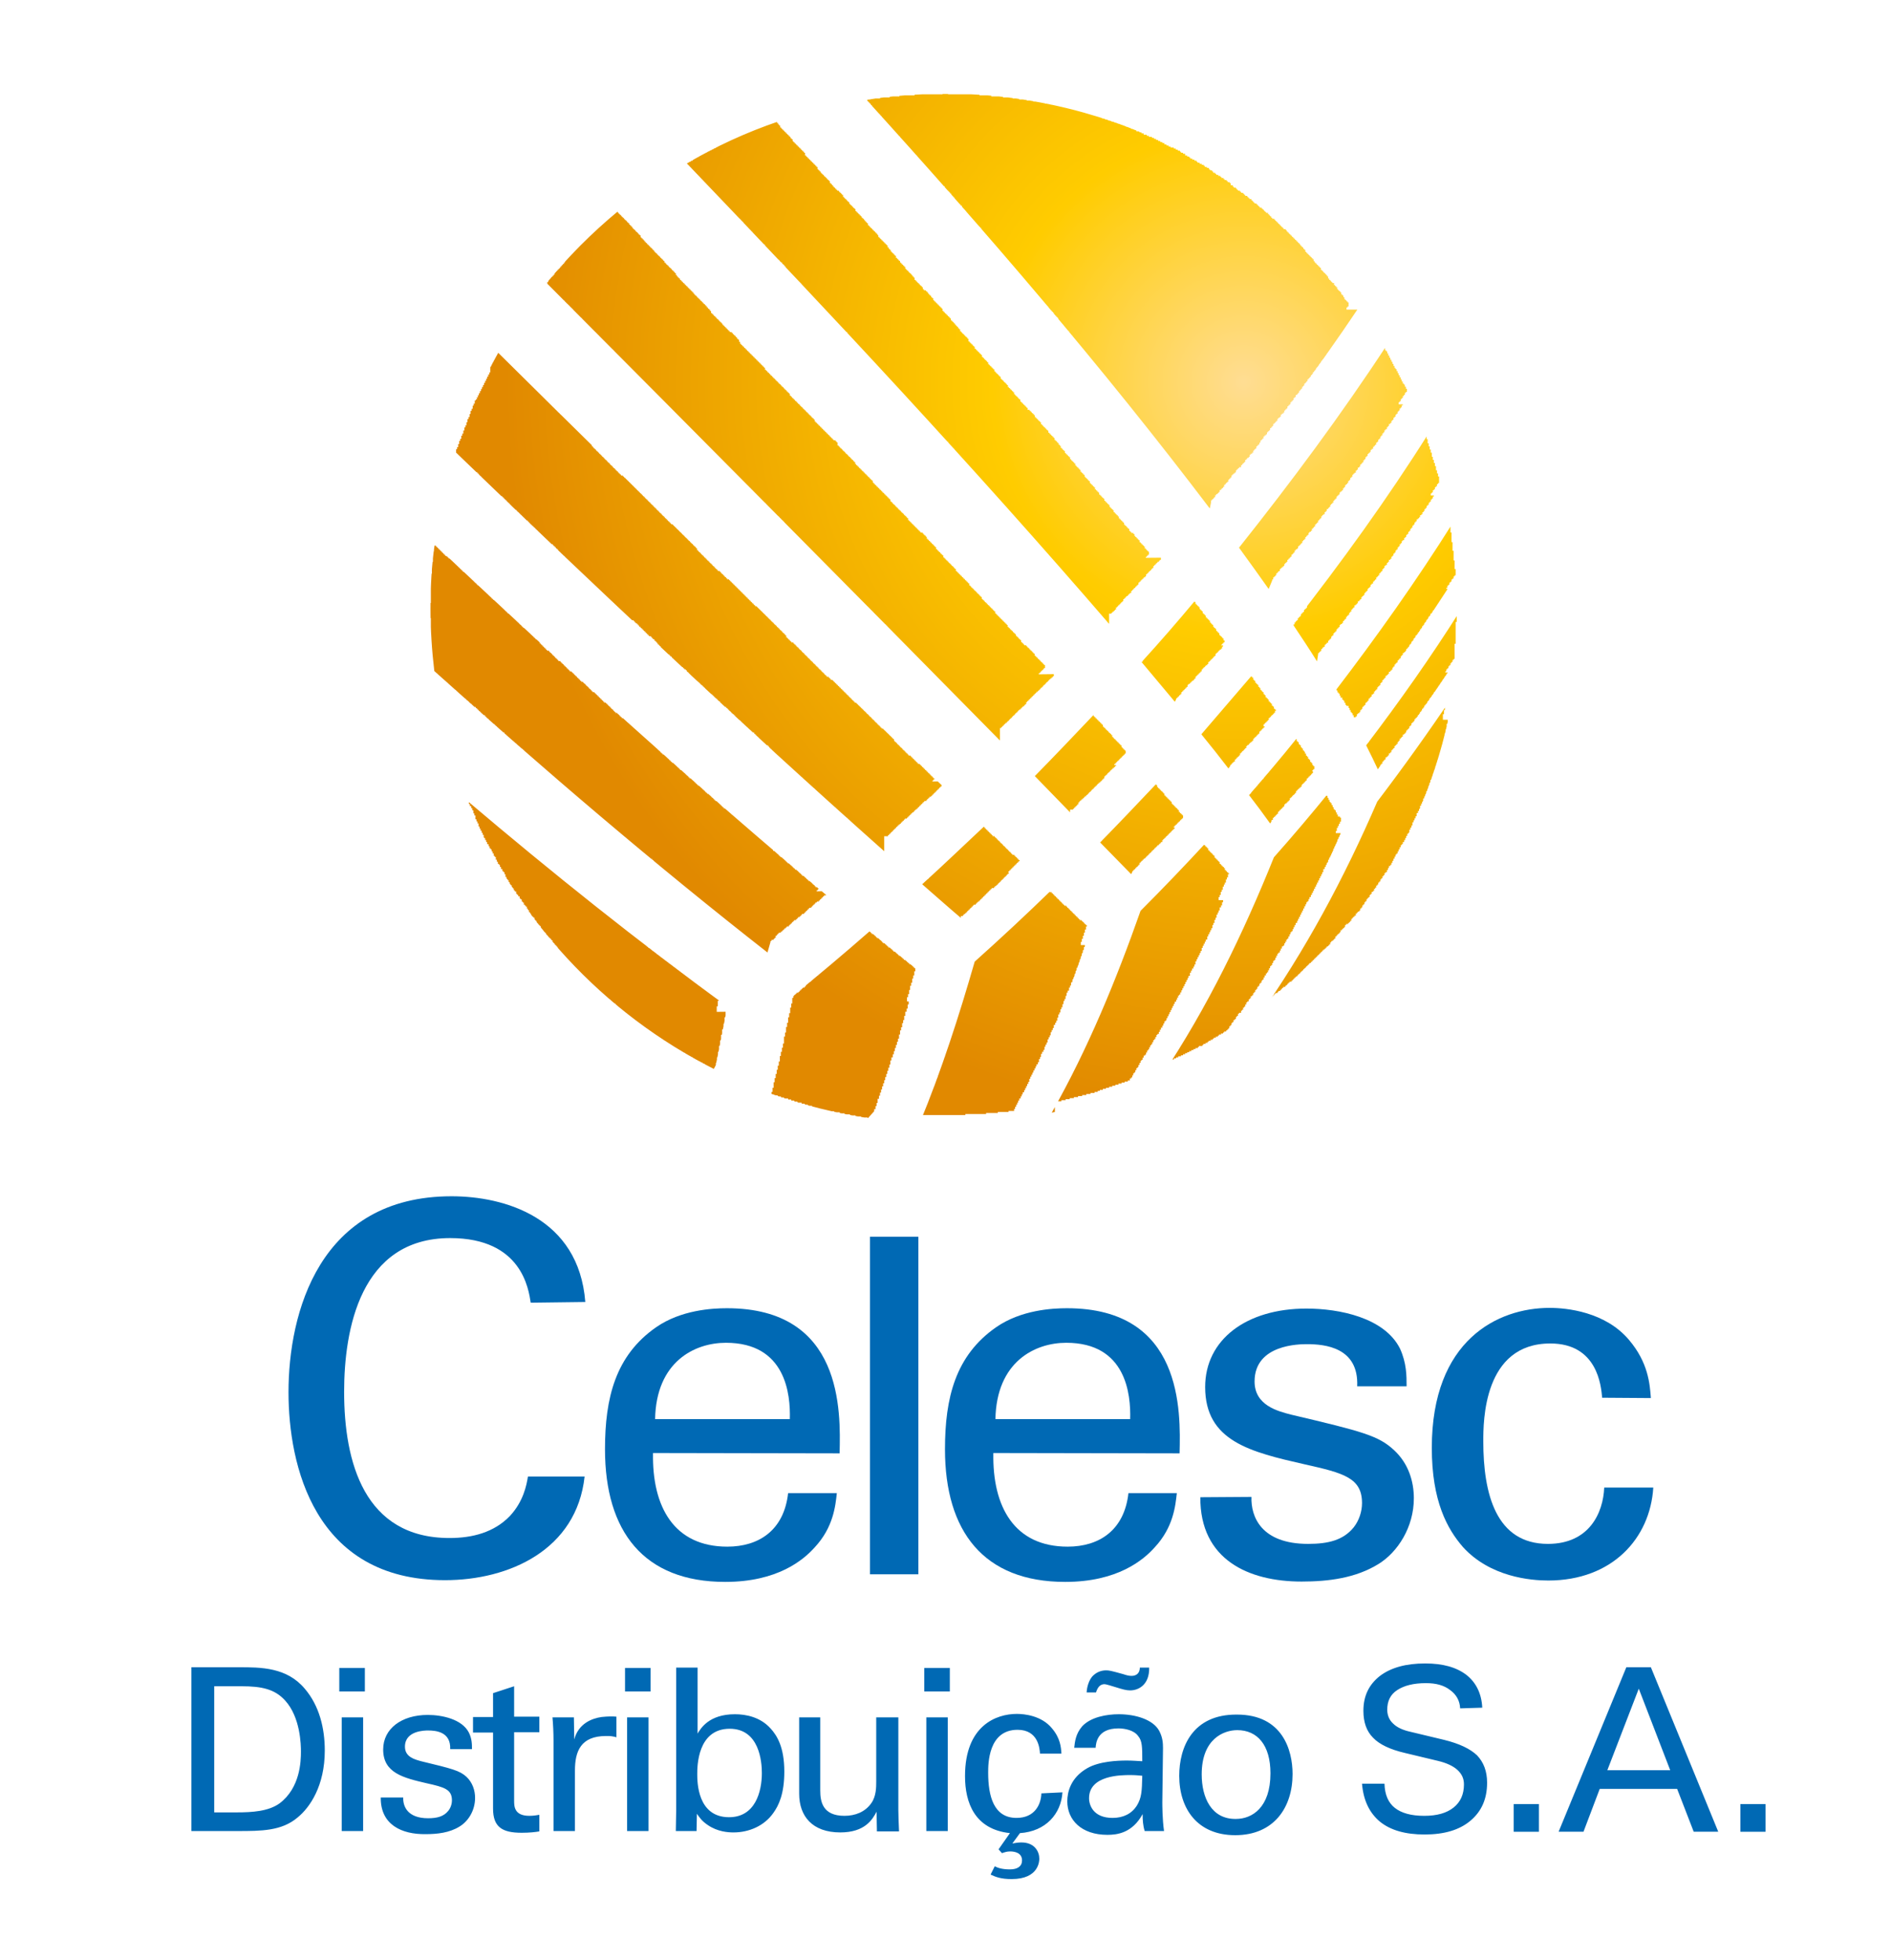
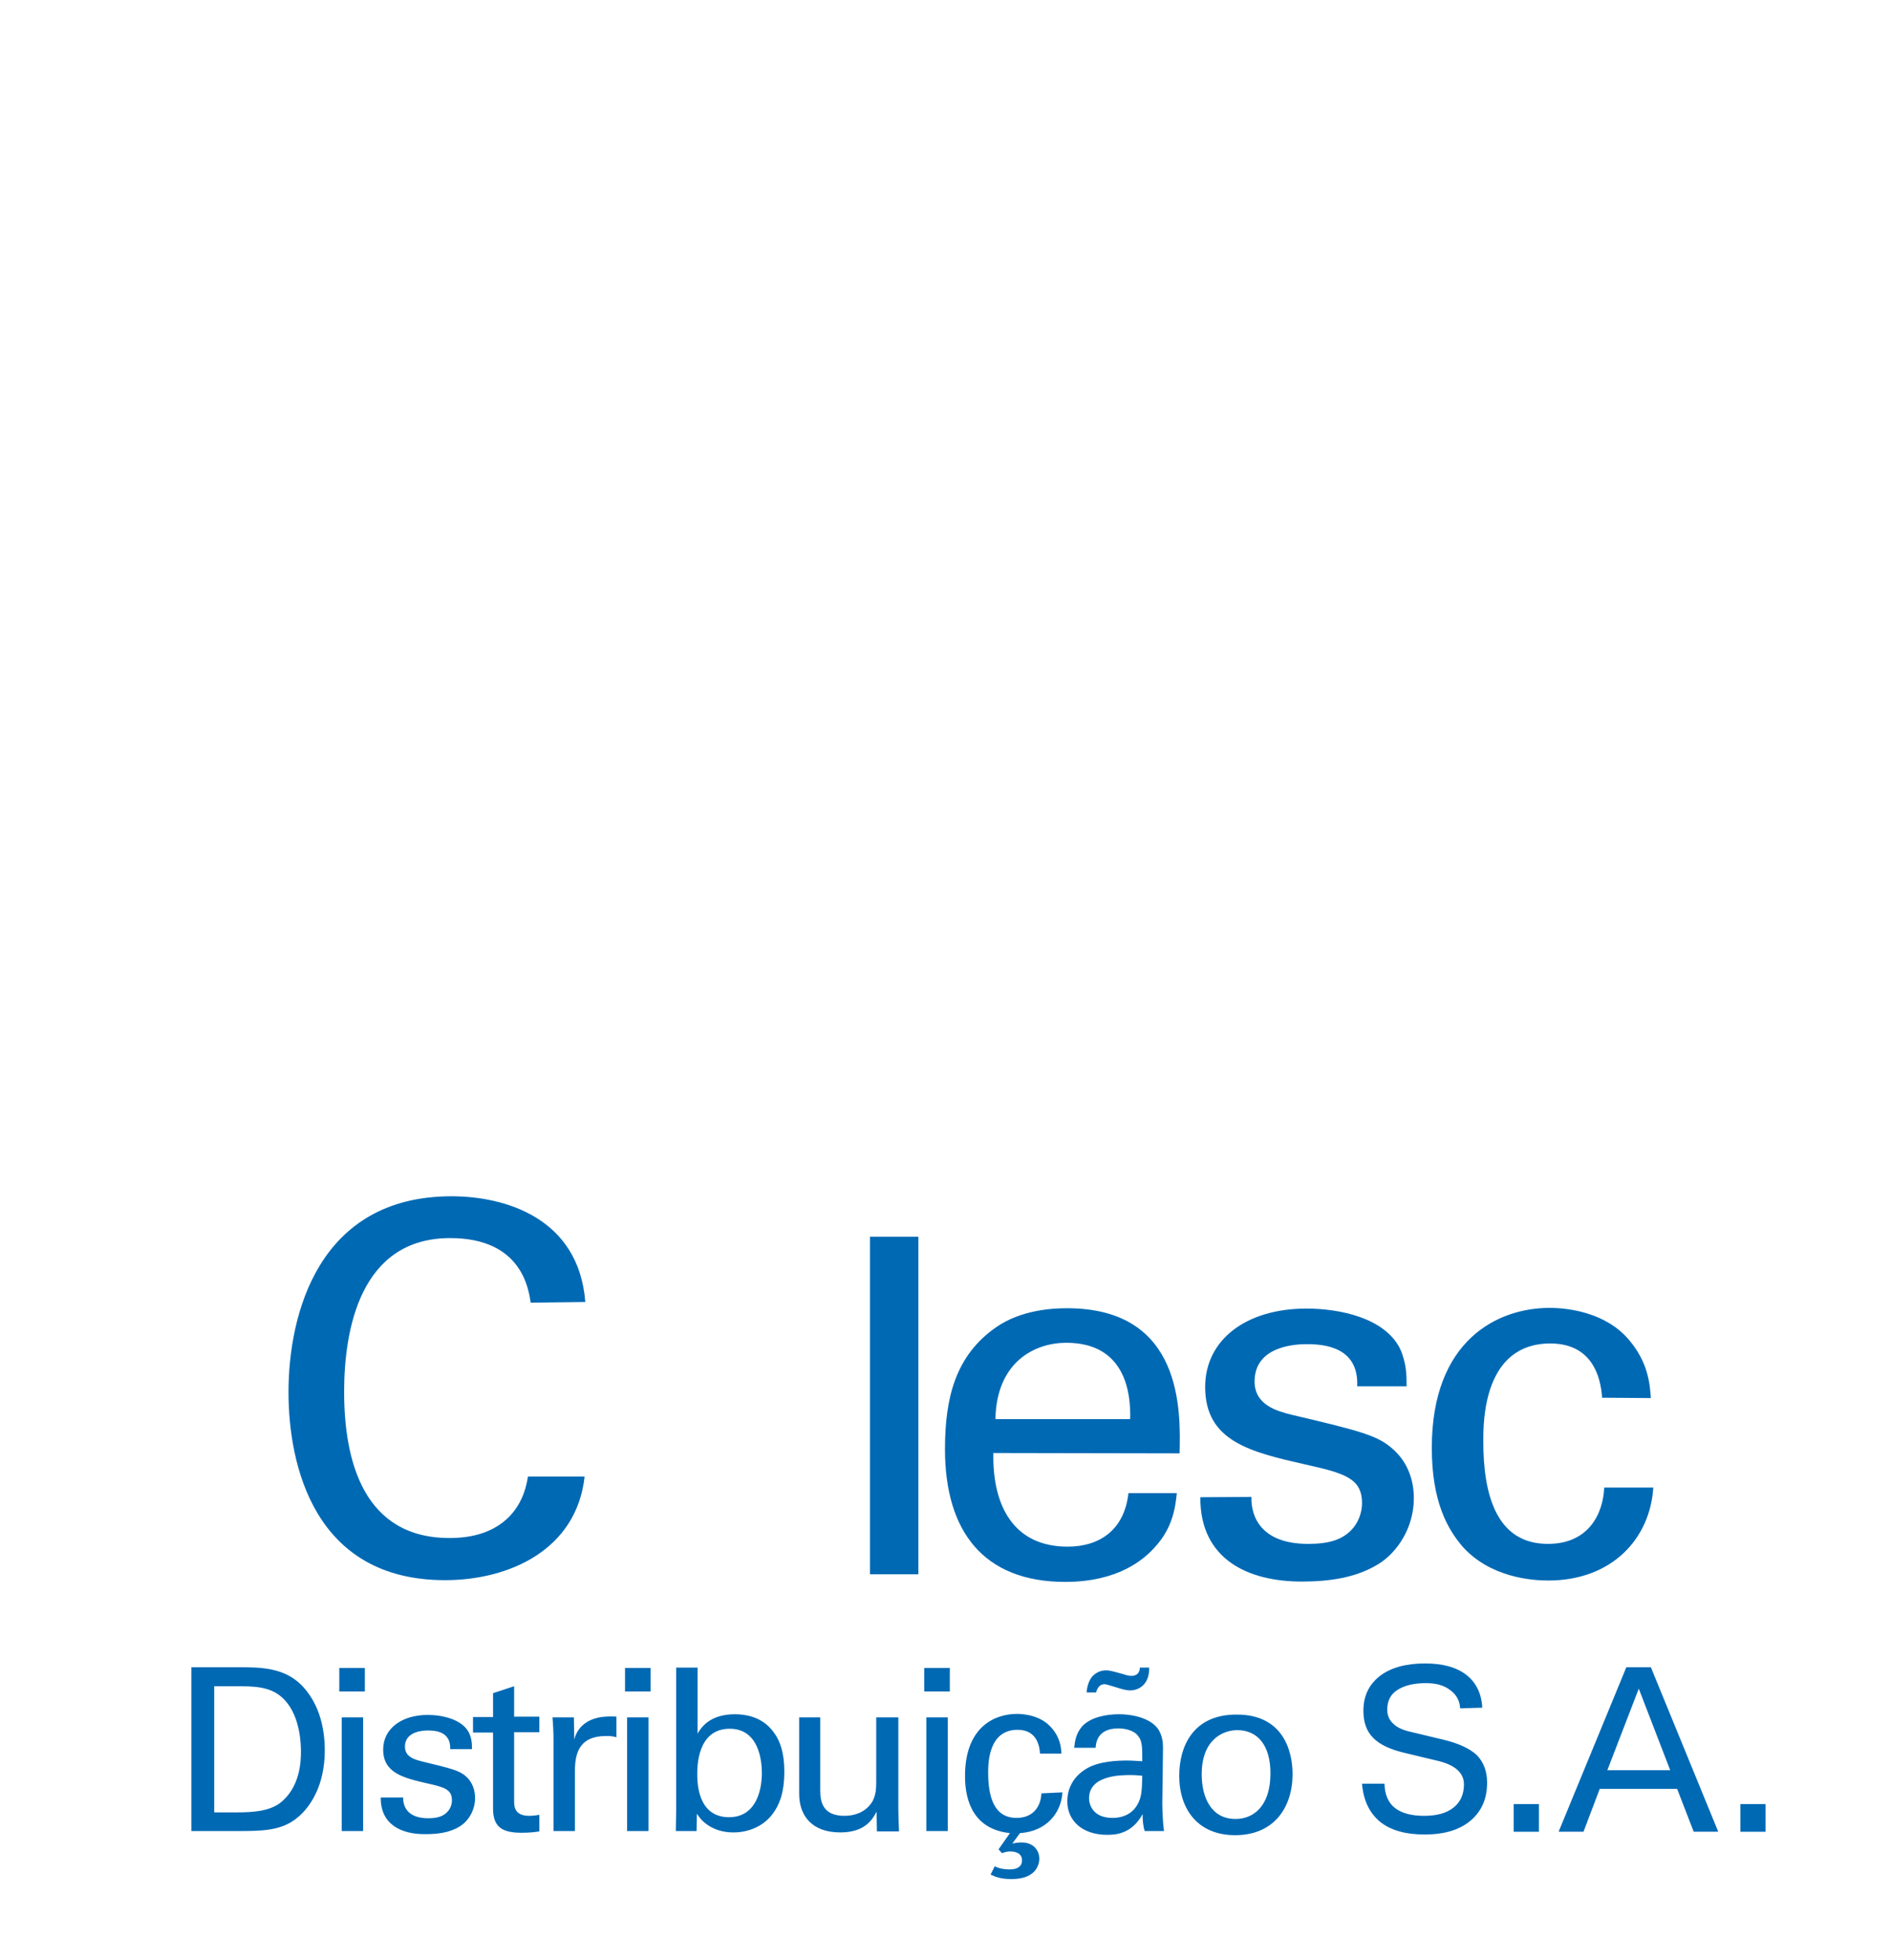
<svg xmlns="http://www.w3.org/2000/svg" xmlns:xlink="http://www.w3.org/1999/xlink" id="Layer_2" x="0px" y="0px" viewBox="0 0 547.3 567.3" style="enable-background:new 0 0 547.3 567.3;" xml:space="preserve">
  <style type="text/css">	.st0{clip-path:url(#SVGID_00000142894652150592861980000011031246424588392863_);}			.st1{clip-path:url(#SVGID_00000142871926176102738090000008011173734901353641_);fill:url(#SVGID_00000145021333342975275850000006177807273250203541_);}	.st2{fill-rule:evenodd;clip-rule:evenodd;fill:#0069B4;}</style>
  <g>
    <g>
      <g>
        <defs>
          <path id="SVGID_1_" d="M229.3,288.4c-2,9.2-4.1,18.6-6.5,28c9.5,3.4,19.5,5.9,29.9,7.4c5.1-14.2,9.2-28.8,13-43     c-4.7-3.7-9.3-7.5-14-11.3C244.4,275.9,236.9,282.2,229.3,288.4 M282.1,278.3c-4.5,15.6-9.6,31.5-15.9,46.7     c2.4,0.1,4.9,0.2,7.3,0.2c6.6,0,13.2-0.4,19.6-1.3c9.3-17.8,16.5-36.8,22.8-55.7c-3.8-3.6-7.7-7.1-11.5-10.7     C297.1,264.6,289.7,271.5,282.1,278.3 M330.1,263.6c-7,19.9-15.2,39.9-25.7,58.4c7.6-1.6,15-3.8,22.1-6.5     c12.5-19.5,22.4-40.7,30.7-62.3c-2.6-3.2-5.3-6.4-8-9.5C343,250.4,336.6,257.1,330.1,263.6 M266.9,255.9     c3.8,3.3,7.6,6.7,11.5,10c5.9-5.4,11.8-10.9,17.6-16.5l-11-10.4C278.9,244.7,273,250.4,266.9,255.9 M206.9,309.5     c1.3-6.1,2.4-12.1,3.6-18.2c-25.8-18.8-50.8-38.8-75.2-59.5C148.9,265.6,174.5,293.2,206.9,309.5 M368.7,248.1     c-8.9,22.1-19.3,43.6-32.5,63.3c6.5-3,12.8-6.5,18.8-10.4c14-19.7,25.2-41.3,34.7-63.7c-1.5-2.8-3.1-5.6-4.8-8.3     C379.7,235.4,374.3,241.8,368.7,248.1 M318.4,243.8l9,9.2c5.4-5.4,10.6-10.9,15.8-16.5c-2.8-3.2-5.6-6.5-8.5-9.7     C329.3,232.5,323.9,238.2,318.4,243.8 M361.5,230.1c2.1,2.7,4.1,5.4,6.1,8.2c4.5-5.2,9-10.4,13.3-15.8c-1.9-2.9-3.8-5.8-5.7-8.7     C370.8,219.3,366.2,224.7,361.5,230.1 M299.5,224.6l10.6,10.9c5.6-5.7,11.2-11.5,16.7-17.4c-3.4-3.8-6.8-7.6-10.2-11.3     C311,212.7,305.3,218.7,299.5,224.6 M398.6,232c-9.5,22-20.8,43.1-34.6,62.6c29.3-22.4,50-55.4,56.5-93.2     C413.5,211.8,406.2,222,398.6,232 M347.7,212.5c2.7,3.3,5.4,6.7,8,10.1c4.8-5.5,9.5-11,14.2-16.6c-2.5-3.5-5-7.1-7.6-10.5     C357.5,201.1,352.6,206.8,347.7,212.5 M395.4,215.7c1.2,2.4,2.4,4.8,3.5,7.2c8-10.6,15.7-21.5,23-32.6c0.4-4.4,0.6-8.9,0.6-13.4     C414.1,190.2,405,203.1,395.4,215.7 M330.4,191.6c3.3,3.9,6.5,7.8,9.8,11.7c5.1-5.8,10.1-11.6,15-17.4     c-3.1-4.1-6.2-8.1-9.3-12.1C340.9,179.8,335.7,185.8,330.4,191.6 M422.2,165.4c0.2,3.6,0.4,7.2,0.4,10.8v0.7v-0.7     C422.6,172.5,422.4,168.9,422.2,165.4 M124.6,176.2c0,6.1,0.4,12.1,1.1,18c31.5,28.3,63.6,55.8,97,81.9     c6.1-5.1,12.2-10.3,18.2-15.6c-39.5-33-77.6-67.6-115.1-102.9C124.9,163.7,124.6,169.9,124.6,176.2 M386.5,199.9     c1.8,3,3.6,6,5.3,9.1c10.8-14.1,20.9-28.6,30.4-43.6c-0.3-4.8-0.9-9.5-1.7-14.1C410,168,398.5,184.2,386.5,199.9 M374.2,180.7     c2.4,3.6,4.8,7.2,7.1,10.9c13-16.8,25.3-34.2,36.7-52.1c-1.2-4.9-2.7-9.6-4.4-14.3C401.5,144.4,388.2,162.8,374.2,180.7      M131.6,130.6c40.9,39.4,82.2,78.3,124.6,116c6.2-5.7,12.3-11.5,18.4-17.4c-43.2-41.4-87.8-84.9-130.4-127.1     C139.1,111.1,134.9,120.6,131.6,130.6 M358.6,158.5c3,4.1,6,8.3,8.9,12.4c14.6-18.5,28.5-37.6,41.3-57.5     c-2.2-4.7-4.6-9.3-7.3-13.7C388.2,120,373.7,139.5,358.6,158.5 M158.2,81.9c43.3,43.5,88.4,88.9,131.4,132.6     c5.9-6,11.8-12.1,17.6-18.3c-41.9-45.8-85-90.6-128.3-135.1C171.3,67.4,164.4,74.3,158.2,81.9 M198.8,47.3     c41.8,43.6,83,87.8,122.5,133.6c5.4-6,10.7-12.1,15.9-18.2C301.8,118.6,264,76.4,225.4,35.1C216,38.3,207.1,42.4,198.8,47.3      M250.8,28.9c34.6,38.1,68.2,77.2,99.3,118.2c15.4-19,30.1-38.6,43.7-58.9c-27.1-37-70.9-61.1-120.3-61.1     C265.8,27.2,258.2,27.7,250.8,28.9" />
        </defs>
        <clipPath id="SVGID_00000078006683340296446910000000658167412725302916_">
          <use xlink:href="#SVGID_1_" style="overflow:visible;" />
        </clipPath>
        <g style="clip-path:url(#SVGID_00000078006683340296446910000000658167412725302916_);">
          <g>
            <defs>
-               <rect id="SVGID_00000160148056678054396240000002118597450205350542_" x="124.6" y="27.2" width="298" height="298" />
-             </defs>
+               </defs>
            <clipPath id="SVGID_00000158732922599578561470000003009405525284201396_">
              <use xlink:href="#SVGID_00000160148056678054396240000002118597450205350542_" style="overflow:visible;" />
            </clipPath>
            <radialGradient id="SVGID_00000084500272534007985920000013248858633331258530_" cx="-426.236" cy="-32.227" r="2.61" gradientTransform="matrix(81.942 0 0 81.942 35286.609 2751.336)" gradientUnits="userSpaceOnUse">
              <stop offset="0" style="stop-color:#FFDD93" />
              <stop offset="0.34" style="stop-color:#FFCC00" />
              <stop offset="1" style="stop-color:#E18900" />
            </radialGradient>
-             <path style="clip-path:url(#SVGID_00000158732922599578561470000003009405525284201396_);fill:url(#SVGID_00000084500272534007985920000013248858633331258530_);" d="      M350.1,147.4v-0.3h-0.3v-0.3h-0.3v-0.3h-0.3v-0.6h-0.3v-0.3h-0.3v-0.3h-0.3v-0.3h-0.3v-0.6h-0.3V144h-0.3v-0.3H347v-0.3h-0.3      v-0.6h-0.3v-0.3h-0.3v-0.3h-0.3v-0.6h-0.3v-0.3h-0.3v-0.3h-0.3v-0.3h-0.3v-0.6h-0.3v-0.3h-0.3v-0.3h-0.3v-0.6h-0.3v-0.3H343      v-0.3h-0.3v-0.3h-0.3v-0.6H342v-0.3h-0.3v-0.3h-0.3v-0.6h-0.3v-0.3h-0.3v-0.3h-0.3V135h-0.3v-0.6h-0.3V134h-0.3v-0.3h-0.3v-0.3      h-0.3v-0.6h-0.3v-0.3h-0.3v-0.3H338v-0.6h-0.3v-0.3h-0.3v-0.3h-0.3v-0.3h-0.3v-0.7h-0.3v-0.3h-0.3v-0.3h-0.3v-0.6h-0.3v-0.3      h-0.3V128h-0.3v-0.3h-0.3v-0.6h-0.3v-0.3H334v-0.3h-0.3v-0.3h-0.3v-0.6H333v-0.3h-0.5v-0.3h-0.3v-0.6h-0.3V124h-0.3v-0.3h-0.3      v-0.3H331v-0.6h-0.3v-0.3h-0.3v-0.3h-0.3v-0.6h-0.3v-0.3h-0.3v-0.3h-0.3v-0.3h-0.3v-0.6h-0.3v-0.3h-0.3v-0.3h-0.3v-0.6h-0.3      v-0.3h-0.3V118H327v-0.3h-0.3v-0.6h-0.3v-0.3H326v-0.3h-0.3v-0.3h-0.3v-0.6h-0.3v-0.3h-0.3v-0.3h-0.3v-0.3h-0.3v-0.3h-0.3v-0.6      h-0.3v-0.3h-0.3V113h-0.3v-0.3h-0.3v-0.3h-0.3v-0.6H322v-0.3h-0.3v-0.3h-0.3v-0.3h-0.3v-0.6h-0.3v-0.3h-0.3v-0.3h-0.3v-0.3      h-0.3V109h-0.3v-0.6h-0.3v-0.3h-0.3v-0.3h-0.3v-0.3h-0.3v-0.3H318v-0.6h-0.3v-0.3h-0.3v-0.3h-0.3v-0.3h-0.3v-0.3h-0.3v-0.6      h-0.3v-0.3h-0.3V104h-0.3v-0.3h-0.3v-0.6h-0.3v-0.3h-0.3v-0.3h-0.3v-0.3H314v-0.3h-0.3v-0.6h-0.3v-0.3H313v-0.3h-0.3v-0.3h-0.3      V100h-0.3v-0.6h-0.3v-0.4h-0.3v-0.3h-0.3v-0.3h-0.3V98h-0.3v-0.6h-0.3V97h-0.3v-0.3h-0.3v-0.3h-0.3v-0.6H309v-0.3h-0.3v-0.3      h-0.3v-0.3h-0.3v-0.3h-0.3v-0.6h-0.3v-0.3h-0.3v-0.3h-0.3V93h-0.3v-0.3h-0.3V92h-0.3v-0.3h-0.3v-0.3h-0.3v-0.3H305v-0.6h-0.3      v-0.3h-0.3v-0.3H304v-0.3h-0.3v-0.3h-0.3v-0.6h-0.3v-0.3h-0.3v-0.3h-0.3v-0.3h-0.3v-0.3h-0.6v-0.6h-0.3v-0.3h-0.3v-0.3h-0.3      v-0.3h-0.3v-0.3H300v-0.3h-0.3v-0.6h-0.3v-0.3h-0.3v-0.3h-0.3v-0.3h-0.3v-0.3h-0.3V83h-0.3v-0.7h-0.3V82h-0.3v-0.3h-0.3v-0.3      h-0.3v-0.3h-0.3v-0.3H296v-0.3h-0.3v-0.6h-0.3v-0.3H295v-0.3h-0.3v-0.3h-0.3v-0.3h-0.3v-0.3h-0.3v-0.7h-0.3v-0.3h-0.3V77h-0.3      v-0.3h-0.3v-0.3h-0.3V76h-0.3v-0.6h-0.3v-0.3h-0.3v-0.3H291v-0.3h-0.3v-0.3h-0.3v-0.3h-0.3v-0.3h-0.3v-0.7h-0.3v-0.3h-0.3v-0.3      h-0.3V72h-0.3v-0.3h-0.3v-0.3h-0.3v-0.6h-0.3v-0.3h-0.3v-0.3H287v-0.3h-0.3v-0.3h-0.3v-0.3h-0.3v-0.6h-0.3v-0.3h-0.3v-0.3h-0.3      v-0.3h-0.3v-0.3h-0.3V67h-0.3v-0.3h-0.3V66h-0.3v-0.3h-0.3v-0.3H283v-0.3h-0.3v-0.3h-0.3v-0.3H282v-0.6h-0.3v-0.3h-0.3v-0.3      h-0.3v-0.3h-0.3v-0.3h-0.3v-0.3h-0.3v-0.6h-0.3v-0.3h-0.3V61h-0.3v-0.3h-0.3v-0.3h-0.3v-0.3h-0.3v-0.6H278v-0.3h-0.3v-0.3h-0.3      v-0.3h-0.3v-0.3h-0.3v-0.3h-0.3v-0.3h-0.3v-0.6h-0.3v-0.3h-0.3v-0.3h-0.3V56h-0.3v-0.3h-0.3v-0.3h-0.3v-0.3H274v-0.3h-0.3v-0.3      h-0.3v-0.6H273v-0.3h-0.3v-0.3h-0.3v-0.3h-0.3v-0.3h-0.3v-0.3h-0.3v-0.3h-0.3v-0.3h-0.6V51h-0.3v-0.3h-0.3v-0.3h-0.3v-0.3h-0.3      v-0.3H269v-0.3h-0.3v-0.3h-0.3v-0.3h-0.3v-0.6h-0.3v-0.3h-0.3v-0.3h-0.3v-0.3h-0.3v-0.3h-0.3v-0.3h-0.3v-0.3h-0.3V46h-0.3v-0.3      h-0.3V45H265v-0.3h-0.3v-0.3h-0.3v-0.3H264v-0.3h-0.3v-0.3h-0.3v-0.3h-0.3v-0.3h-0.3v-0.6h-0.3v-0.3h-0.3v-0.3h-0.3v-0.3h-0.3      V41h-0.3v-0.3h-0.3v-0.3h-0.3V40h-0.3v-0.6H260v-0.3h-0.3v-0.3h-0.3v-0.3h-0.3v-0.3h-0.3v-0.3h-0.3v-0.3h-0.3v-0.3h-0.3v-0.3      h-0.3v-0.6h-0.3v-0.3h-0.3v-0.3h-0.3v-0.3h-0.3V35H256v-0.3h-0.3v-0.3h-0.3v-0.3h-0.3v-0.6h-0.3v-0.3h-0.3v-0.3h-0.3v-0.3h-0.3      v-0.3h-0.3v-0.3h-0.3v-0.3h-0.3v-0.3h-0.3v-0.3h-0.3v-0.6H252V30h-0.3v-0.3h-0.3v-0.3H251v-0.6h0.9v-0.3h2.8v-0.3h2.8v-0.3h2.8      v-0.3h4.4v-0.3h8.1v-0.3h1.6v0.3h9.1v0.3h3.4v0.3h3.4v0.3h2.8v0.3h1.9v0.3h2.2v0.3h1.9v0.3h2.2v0.3h1.2V30h1.6v0.3h1.6v0.3h1.2      v0.3h1.6v0.3h1.2v0.3h1.2v0.3h0.9v0.3h1.2v0.3h1.2v0.3h0.9v0.3h1.2v0.3h0.9v0.3h1.2V34h0.6v0.3h0.9v0.3h0.9v0.3h0.9v0.3h0.9      v0.3h0.9v0.3h0.9v0.3h0.9v0.3h0.6v0.3h0.9v0.3h0.6v0.3h0.9v0.3h0.6V38h0.9v0.3h0.6v0.3h0.6V39h0.9v0.3h0.6v0.3h0.9v0.3h0.6v0.3      h0.6v0.3h0.6v0.3h0.6v0.3h0.6v0.3h0.6v0.4h0.6v0.3h0.6v0.3h0.6v0.3h0.9v0.3h0.6v0.3h0.6v0.3h0.6v0.3h0.3v0.3h0.6v0.3h0.6V45      h0.6v0.3h0.6v0.3h0.3v0.3h0.6v0.3h0.6v0.3h0.6v0.3h0.3v0.3h0.6v0.3h0.6v0.3h0.6v0.3h0.3v0.3h0.6v0.3h0.6V49h0.3v0.3h0.6v0.3      h0.3V50h0.6v0.3h0.3v0.3h0.6v0.3h0.6v0.3h0.3v0.3h0.6v0.3h0.3v0.3h0.6v0.3h0.3v0.3h0.6v0.3h0.3v0.3h0v0.3h0.6V54h0.3v0.3h0.6      v0.3h0.3v0.3h0.3v0.3h0.6v0.3h0.3v0.3h0.6v0.3h0.3v0.3h0.3v0.3h0.6v0.3h0.3v0.3h0.3v0.3h0.6V58h0.3v0.3h0.3v0.3h0.3v0.3h0.6      v0.3h0.3v0.3h0.3v0.3h0.3v0.3h0.6v0.3h0.3v0.3h0.3v0.3h0.3v0.3h0.3v0.3h0.6V62h0.3v0.3h0.3v0.3h0.3V63h0.3v0.3h0.6v0.3h0.3v0.3      h0.3v0.3h0.3v0.3h0.3v0.3h0.3v0.3h0.3v0.3h0.3v0.3h0.3v0.3h0.3v0.3h0.6v0.3h0.3V67h0.3v0.3h0.3v0.3h0.3v0.3h0.3v0.3h0.3v0.3      h0.3v0.3h0.3v0.3h0.3v0.3h0.3v0.3h0.3v0.3h0.3v0.3h0.3v0.3h0.3V71h0.3v0.3h0.3v0.3h0.3V72h0.3v0.3h0.3v0.6h0.3v0.3h0.3v0.3h0.3      v0.3h0.3v0.3h0.3v0.3h0.3v0.3h0.3v0.3h0.3v0.6h0.3V76h0.3v0.3h0.3v0.3h0.3v0.3h0.3v0.3h0.3v0.3h0.3v0.6h0.3v0.3h0.3v0.3h0.3      v0.3h0.3v0.3h0.3v0.3h0.3V80h0.3v0.6h0.3V81h0.3v0.3h0.3v0.3h0.3v0.3h0.5v0.6h0.3v0.3h0.3v0.3h0.3v0.6h0.3v0.3h0.3v0.3h0.3v0.3      h0.3v0.6h0.3v0.3h0.3V86h0.3v0.6h0.3v0.3h0.3v0.3h0.3v0.3h0.3v1.2h-0.3v0.3h-0.3v0.6H393V90h-0.3v0.3h-0.3V91H392v0.3h-0.3v0.6      h-0.3v0.3h-0.3v0.6h-0.3v0.3h-0.3v0.6h-0.3v0.3h-0.3v0.3h-0.3V95h-0.3v0.3h-0.3V96h-0.3v0.3h-0.3v0.6H388v0.3h-0.3v0.6h-0.3      v0.3h-0.3v0.3h-0.3v0.6h-0.3v0.3h-0.3v0.6h-0.3v0.3h-0.3v0.6h-0.3v0.3h-0.3v0.6h-0.3v0.3h-0.3v0.3H384v0.6h-0.3v0.3h-0.3v0.6      H383v0.3h-0.3v0.3h-0.3v0.6h-0.3v0.3h-0.3v0.6h-0.3v0.3h-0.3v0.3h-0.3v0.6h-0.3v0.3h-0.3v0.3h-0.3v0.6h-0.3v0.3h-0.3v0.6H379      v0.3h-0.3v0.3h-0.3v0.6h-0.3v0.3h-0.3v0.3h-0.3v0.6h-0.3v0.3h-0.3v0.6h-0.3v0.3h-0.3v0.3h-0.3v0.6h-0.3v0.3h-0.3v0.3H375v0.6      h-0.3v0.3h-0.3v0.6h-0.3v0.3h-0.3v0.3h-0.3v0.6h-0.3v0.3h-0.3v0.3h-0.3v0.6h-0.3v0.3h-0.3v0.3h-0.3v0.6h-0.3v0.3H371v0.3h-0.3      v0.6h-0.3v0.3H370v0.3h-0.3v0.6h-0.3v0.3h-0.3v0.3h-0.3v0.3h-0.3v0.6h-0.3v0.3h-0.3v0.3h-0.3v0.6h-0.3v0.3h-0.3v0.3h-0.3v0.6      h-0.3v0.3H366v0.3h-0.3v0.6h-0.3v0.3h-0.3v0.3h-0.3v0.6h-0.3v0.5h-0.3v0.3h-0.3v0.3h-0.3v0.6h-0.3v0.3h-0.3v0.3h-0.3v0.6h-0.3      v0.3H362v0.3h-0.3v0.6h-0.3v0.3H361v0.3h-0.3v0.3h-0.3v0.6h-0.3v0.3h-0.3v0.3h-0.3v0.3h-0.3v0.6h-0.6v0.3h-0.3v0.3h-0.3v0.3      h-0.3v0.6h-0.3v0.3H357v0.3h-0.3v0.3h-0.3v0.6h-0.3v0.3h-0.3v0.3h-0.3v0.6h-0.3v0.3h-0.3v0.3h-0.3v0.3h-0.3v0.6h-0.3v0.3h-0.3      v0.3h-0.3v0.3H353v0.6h-0.3v0.3h-0.3v0.3H352v0.3h-0.3v0.6h-0.3v0.3h-0.3v0.3h-0.3v0.3h-0.3v0.6 M367,170.9v-0.6h-0.3V170h-0.3      v-0.3h-0.3V169h-0.3v-0.3h-0.3v-0.6h-0.3v-0.3h-0.3v-0.3h-0.3v-0.6h-0.3v-0.3h-0.3v-0.6h-0.3v-0.3h-0.3v-0.3H363v-0.6h-0.3      v-0.3h-0.3v-0.6H362v-0.3h-0.3v-0.3h-0.3v-0.6h-0.3v-0.3h-0.3v-0.6h-0.3v-0.3h-0.3v-0.3h-0.3v-0.6h-0.3V160h-0.3v-0.6h-0.3V159      h-0.4v-0.9h0.3v-0.6h0.3v-0.3h0.3v-0.3h0.3v-0.3h0.3v-0.6h0.3v-0.3h0.3v-0.3h0.3v-0.6h0.3v-0.3h0.3V154h0.3v-0.3h0.3v-0.6h0.3      v-0.3h0.3v-0.3h0.3v-0.6h0.3v-0.3h0.3v-0.3h0.3v-0.3h0.3v-0.6h0.3V150h0.3v-0.3h0.3v-0.3h0.3v-0.6h0.3v-0.3h0.3v-0.3h0.3v-0.6      h0.3v-0.3h0.3v-0.3h0.3v-0.3h0.3v-0.6h0.3v-0.3h0.3v-0.3h0.3v-0.6h0.3v-0.3h0.3V144h0.3v-0.3h0.3v-0.6h0.3v-0.3h0.3v-0.3h0.3      v-0.6h0.3v-0.3h0.3v-0.3h0.3v-0.6h0.3v-0.3h0.3V140h0.3v-0.6h0.3V139h0.3v-0.3h0.3v-0.6h0.3v-0.3h0.3v-0.3h0.3v-0.6h0.3v-0.3      h0.3v-0.3h0.3v-0.6h0.3v-0.3h0.3V135h0.3v-0.6h0.3V134h0.3v-0.3h0.3v-0.6h0.3v-0.3h0.3v-0.3h0.3v-0.6h0.3v-0.3h0.3v-0.3h0.3      v-0.6h0.3v-0.3h0.3v-0.4h0.3v-0.6h0.3V129h0.3v-0.6h0.3V128h0.3v-0.3h0.3v-0.6h0.3v-0.3h0.3v-0.6h0.3v-0.3h0.3v-0.3h0.3v-0.6      h0.3v-0.3h0.3v-0.6h0.3v-0.3h0.3v-0.3h0.3v-0.6h0.3v-0.3h0.3v-0.6h0.3v-0.3h0.3v-0.3h0.3v-0.6h0.3v-0.3h0.3v-0.6h0.3v-0.3h0.3      v-0.3h0.3v-0.6h0.3V118h0.3v-0.6h0.3v-0.3h0.6v-0.3h0.3v-0.6h0.3v-0.3h0.3v-0.6h0.3v-0.3h0.3v-0.3h0.3v-0.6h0.3v-0.3h0.3V113      h0.3v-0.3h0.3v-0.6h0.3v-0.3h0.3v-0.6h0.3v-0.3h0.3v-0.6h0.3v-0.3h0.3v-0.6h0.3v-0.3h0.3v-0.6h0.3V108h0.3v-0.3h0.3V107h0.3      v-0.3h0.3v-0.6h0.3v-0.3h0.3v-0.6h0.3v-0.3h0.3v-0.6h0.3v-0.3h0.3v-0.6h0.3V103h0.3v-0.6h0.3V102h0.3v-0.6h0.3v-0.3h0.3v-0.6      h0.3v-0.3h0.3v-0.6h0.6v0.6h0.3v0.6h0.3v0.6h0.3v0.3h0.3v0.6h0.3v0.6h0.3v0.6h0.3v0.6h0.3v0.6h0.3v0.6h0.3v0.6h0.3v0.6h0.3v0.3      h0.3v0.6h0.3v0.6h0.3v0.6h0.3v0.6h0.3v0.6h0.3v0.6h0.3v0.6h0.3v0.3h0.3v0.6h0.3v0.6h0.3v0.9h-0.3v0.3h-0.3v0.6h-0.3v0.3h-0.3      v0.6h-0.3v0.3h-0.3v0.6h-0.3v0.3h-0.3v0.6H406v0.3h-0.3v0.6h-0.3v0.3h-0.3v0.6h-0.3v0.3h-0.3v0.6h-0.3v0.3h-0.3v0.6h-0.3v0.3      h-0.3v0.6h-0.3v0.3h-0.3v0.6h-0.3v0.3H402v0.6h-0.3v0.3h-0.3v0.6H401v0.3h-0.3v0.6h-0.3v0.3h-0.3v0.6h-0.3v0.3h-0.3v0.6h-0.3      v0.3h-0.3v0.6h-0.3v0.3h-0.3v0.6h-0.3v0.3h-0.3v0.3h-0.3v0.6H397v0.3h-0.3v0.6h-0.3v0.3h-0.3v0.3h-0.3v0.6h-0.3v0.3h-0.3v0.6      h-0.3v0.3h-0.3v0.6h-0.3v0.3h-0.3v0.3h-0.3v0.6h-0.3v0.3H393v0.6h-0.3v0.3h-0.3v0.6H392v0.3h-0.3v0.3h-0.3v0.6h-0.3v0.3h-0.3      v0.6h-0.3v0.3h-0.3v0.6h-0.3v0.3h-0.3v0.3h-0.3v0.6h-0.3v0.3h-0.3v0.6h-0.3v0.3H388v0.3h-0.3v0.6h-0.3v0.3h-0.3v0.3h-0.3v0.6      h-0.3v0.3h-0.3v0.3h-0.3v0.6h-0.3v0.3h-0.3v0.3h-0.3v0.6h-0.3v0.3h-0.3v0.3H384v0.6h-0.3v0.3h-0.3v0.6H383v0.3h-0.3v0.3h-0.3      v0.6h-0.3v0.3h-0.3v0.3h-0.3v0.6h-0.3v0.3h-0.3v0.3h-0.3v0.6h-0.3v0.3h-0.3v0.3h-0.3v0.6h-0.3v0.3H379v0.3h-0.3v0.6h-0.3v0.3      h-0.3v0.3h-0.3v0.6h-0.3v0.3h-0.3v0.3h-0.3v0.6h-0.3v0.3h-0.3v0.3h-0.3v0.3h-0.3v0.6h-0.3v0.3H375v0.3h-0.3v0.6h-0.3v0.3h-0.3      v0.3h-0.3v0.6h-0.3v0.3h-0.3v0.3h-0.3v0.3h-0.3v0.6h-0.3v0.3h-0.3v0.3h-0.3v0.6h-0.3v0.3H371v0.3h-0.3v0.3h-0.3v0.6H370v0.3      h-0.3v0.3h-0.3v0.6h-0.3v0.3h-0.3v0.3h-0.3v0.6h-0.3v0.3L367,170.9L367,170.9z M321,180.9v-0.3h-0.3v-0.3h-0.3V180H320v-0.3      h-0.3v-0.3h-0.3v-0.3h-0.3v-0.6h-0.3v-0.3h-0.3v-0.3h-0.3v-0.3h-0.3v-0.3h-0.3v-0.3h-0.3v-0.3h-0.3V176h-0.3v-0.3h-0.3v-0.3      H316V175h-0.3v-0.3h-0.3v-0.3h-0.3v-0.3h-0.3v-0.6h-0.3v-0.3h-0.3v-0.3h-0.3v-0.3h-0.3v-0.3h-0.3v-0.3h-0.3v-0.3h-0.3v-0.3      h-0.3v-0.6H312v-0.3h-0.3v-0.3h-0.3v-0.3h-0.3v-0.3h-0.3v-0.3h-0.3v-0.3h-0.3v-0.6h-0.3v-0.3h-0.3v-0.3h-0.3v-0.3h-0.3v-0.3      h-0.3v-0.3h-0.3v-0.3H308v-0.6h-0.3v-0.3h-0.3v-0.3H307v-0.3h-0.3v-0.3h-0.3v-0.3h-0.3v-0.3h-0.3v-0.6h-0.3v-0.3h-0.3v-0.3      h-0.3v-0.3h-0.3V162h-0.3v-0.3h-0.3v-0.3h-0.3v-0.5h-0.3v-0.6H303V160h-0.3v-0.3h-0.3v-0.3h-0.3V159h-0.5v-0.3h-0.3v-0.3h-0.3      v-0.6h-0.3v-0.3h-0.3v-0.3H300v-0.3h-0.3v-0.3h-0.3v-0.3h-0.3v-0.3h-0.3v-0.6h-0.3V155h-0.3v-0.3h-0.3v-0.3h-0.3V154h-0.3v-0.3      h-0.3v-0.3h-0.3v-0.6h-0.3v-0.3H296v-0.3h-0.3v-0.3h-0.3v-0.3H295v-0.3h-0.3v-0.3h-0.3v-0.6h-0.3V150h-0.3v-0.3h-0.3v-0.3h-0.3      v-0.3h-0.3v-0.3h-0.3v-0.3h-0.3v-0.3h-0.3v-0.6h-0.3v-0.3h-0.3v-0.3H291v-0.3h-0.3v-0.3h-0.3V146h-0.3v-0.3h-0.3v-0.3h-0.3      v-0.6h-0.3v-0.3h-0.3v-0.3h-0.3v-0.3h-0.3v-0.3h-0.3v-0.3h-0.3v-0.3h-0.3v-0.3H287v-0.3h-0.3v-0.3h-0.3v-0.6h-0.3V141h-0.3      v-0.3h-0.3v-0.3h-0.3V140h-0.3v-0.3h-0.3v-0.3h-0.3v-0.3h-0.3v-0.3h-0.3v-0.3h-0.3v-0.6H283v-0.3h-0.3v-0.3h-0.3v-0.3H282v-0.3      h-0.3v-0.3h-0.3V136h-0.3v-0.3h-0.3v-0.3h-0.3v-0.3h-0.3v-0.6h-0.3v-0.3h-0.3v-0.3h-0.3v-0.3h-0.3v-0.3h-0.3v-0.3h-0.3v-0.3      H278v-0.3h-0.3V132h-0.3v-0.3h-0.3V131h-0.3v-0.3h-0.3v-0.3h-0.3v-0.5h-0.3v-0.3h-0.3v-0.3h-0.3V129h-0.3v-0.3h-0.3v-0.3h-0.3      v-0.6H274v-0.3h-0.3v-0.3h-0.3v-0.3H273v-0.3h-0.3v-0.3h-0.3v-0.3h-0.3v-0.3h-0.3v-0.3h-0.3v-0.3h-0.3v-0.6h-0.6V124h-0.3v-0.3      h-0.3v-0.3h-0.3v-0.3h-0.3v-0.3H269v-0.3h-0.3v-0.3h-0.3v-0.3h-0.3v-0.3h-0.3v-0.6h-0.3v-0.3h-0.3v-0.3h-0.3v-0.3h-0.3v-0.3      h-0.3v-0.3h-0.3V119h-0.3v-0.3h-0.3v-0.3H265v-0.3h-0.3v-0.6h-0.3v-0.3H264v-0.3h-0.3v-0.3h-0.3v-0.3h-0.3v-0.3h-0.3v-0.3h-0.3      v-0.3h-0.3V115h-0.3v-0.3h-0.3V114h-0.3v-0.3h-0.3v-0.3h-0.3v-0.3h-0.3v-0.3H260v-0.3h-0.3v-0.3h-0.3v-0.3h-0.3v-0.3h-0.3v-0.3      h-0.3v-0.3h-0.3v-0.3h-0.3V110h-0.3v-0.3h-0.3v-0.3h-0.3v-0.3h-0.3v-0.3h-0.3v-0.3H256v-0.3h-0.3v-0.3h-0.3v-0.3h-0.3v-0.3      h-0.3v-0.3h-0.3v-0.3h-0.3v-0.3h-0.3V106h-0.3v-0.6h-0.3V105h-0.3v-0.3h-0.3v-0.3h-0.3v-0.3H252v-0.3h-0.3v-0.3h-0.3v-0.3H251      v-0.3h-0.3v-0.3h-0.3v-0.3h-0.3v-0.3h-0.3v-0.5h-0.3v-0.6h-0.3v-0.3h-0.3v-0.3h-0.3v-0.3h-0.3v-0.3h-0.3v-0.3h-0.3v-0.3h-0.3      v-0.3H247v-0.3h-0.3V98h-0.3v-0.3h-0.3v-0.3h-0.3V97h-0.3v-0.3h-0.3v-0.6h-0.6v-0.3h-0.3v-0.3h-0.3v-0.3h-0.3v-0.3h-0.3v-0.3      H243v-0.3h-0.3v-0.3h-0.3v-0.3h-0.3v-0.3h-0.3V93h-0.3v-0.3h-0.3v-0.3h-0.3V92h-0.3v-0.6h-0.3v-0.3h-0.3v-0.3h-0.3v-0.3h-0.3      v-0.3H239v-0.3h-0.3v-0.4h-0.3v-0.3H238v-0.3h-0.3v-0.3h-0.3v-0.3h-0.3v-0.3h-0.3v-0.3h-0.3V87h-0.3v-0.3h-0.3v-0.3h-0.3v-0.3      h-0.3v-0.3h-0.3v-0.3h-0.3v-0.3h-0.3v-0.3H234v-0.3h-0.3v-0.3h-0.3v-0.3h-0.3v-0.3h-0.3v-0.3h-0.3v-0.3h-0.3v-0.6h-0.3V82h-0.3      v-0.3h-0.3v-0.3h-0.3v-0.3h-0.3v-0.3h-0.3v-0.3H230v-0.3h-0.3v-0.3h-0.3v-0.3h-0.3v-0.3h-0.3v-0.3h-0.3v-0.3h-0.3v-0.3h-0.3V78      h-0.3v-0.4h-0.3V77h-0.3v-0.3h-0.3v-0.3h-0.3V76H226v-0.3h-0.3v-0.3h-0.3v-0.3H225v-0.3h-0.3v-0.3h-0.3v-0.3h-0.3v-0.3h-0.3      v-0.3h-0.3v-0.3h-0.3v-0.4h-0.3v-0.3h-0.3v-0.3h-0.3V72h-0.3v-0.3h-0.3v-0.3h-0.3v-0.6H221v-0.3h-0.3v-0.3h-0.3v-0.3h-0.3v-0.3      h-0.3v-0.3h-0.3v-0.3h-0.3v-0.3h-0.3v-0.3h-0.3v-0.3h-0.3v-0.3h-0.3v-0.3h-0.3V67h-0.3v-0.3H217v-0.3h-0.3v-0.3h-0.3v-0.4H216      v-0.3h-0.3v-0.3h-0.3v-0.3h-0.3v-0.6h-0.3v-0.3h-0.3v-0.3h-0.3v-0.3h-0.6v-0.3h-0.3v-0.3h-0.3v-0.3h-0.3V62h-0.3v-0.3H212v-0.3      h-0.3V61h-0.3v-0.3h-0.3v-0.3h-0.3v-0.3h-0.3v-0.3h-0.3v-0.3h-0.3v-0.3h-0.3v-0.3h-0.3v-0.3h-0.3v-0.6h-0.3v-0.3h-0.3v-0.3H208      v-0.3h-0.3v-0.3h-0.3v-0.3H207V56h-0.3v-0.3h-0.3v-0.3h-0.3v-0.3h-0.3v-0.3h-0.3v-0.3h-0.3v-0.3h-0.3v-0.3h-0.3v-0.3h-0.3v-0.3      h-0.3v-0.3h-0.3v-0.3h-0.3v-0.3H203v-0.6h-0.3v-0.3h-0.3V51h-0.3v-0.3h-0.3v-0.3h-0.3v-0.3h-0.3v-0.3h-0.3v-0.3h-0.3v-0.3h-0.3      v-0.3h-0.3v-0.3h-0.3v-0.3h-0.3v-0.3H199v-0.3h-0.3v-0.6h0.6v-0.3h0.6v-0.3h0.6V46h0.6v-0.3h0.6v-0.3h0.6V45h0.6v-0.3h0.6v-0.3      h0.6v-0.3h0.6v-0.3h0.6v-0.3h0.6v-0.3h0.6v-0.3h0.6v-0.3h0.3v-0.3h0.6v-0.3h0.6v-0.3h0.6v-0.3h0.6V41h0.6v-0.3h0.6v-0.3h0.6V40      h0.9v-0.3h0.4v-0.3h0.9v-0.3h0.6v-0.3h0.9v-0.3h0.6v-0.3h0.9v-0.3h0.9v-0.3h0.6v-0.4h0.9v-0.3h0.6v-0.3h0.9v-0.3h0.6V36h0.9      v-0.3h0.6v-0.3h0.9V35h0.9v0.3h0.3v0.3h0.3V36h0.3v0.3h0.3v0.6h0.3v0.3h0.3v0.3h0.3v0.3h0.3v0.3h0.3v0.3h0.3v0.3h0.3v0.3h0.3      v0.3h0.3v0.3h0.3V40h0.3v0.3h0.3v0.6h0.3v0.3h0.3v0.3h0.3v0.3h0.3v0.3h0.3v0.3h0.3v0.3h0.3v0.3h0.3v0.3h0.3v0.3h0.3v0.3h0.3      v0.3h0.3V45h0.3v0.3h0.3v0.3h0.3v0.3h0.3v0.3h0.3v0.3h0.3v0.3h0.3v0.3h0.3v0.3h0.3v0.3h0.3v0.3h0.3v0.3h0.3V49h0.3v0.3h0.3v0.3      h0.3V50h0.3v0.3h0.3v0.3h0.3v0.3h0.3v0.3h0.3v0.3h0.3v0.3h0.3v0.3h0.3v0.3h0.3v0.6h0.3v0.3h0.3v0.3h0.3V54h0.3v0.3h0.3v0.3h0.3      v0.3h0.3v0.3h0.5v0.3h0.3v0.3h0.3v0.3h0.3v0.3h0.3v0.6h0.3v0.3h0.3v0.3h0.3v0.3h0.3v0.3h0.3v0.3h0.3V59h0.3v0.3h0.3v0.3h0.3      v0.3h0.3v0.3h0.3v0.3h0.3v0.6h0.3v0.3h0.3v0.3h0.3v0.3h0.3v0.3h0.3v0.3h0.3V63h0.3v0.3h0.3v0.3h0.3V64h0.3v0.3h0.3v0.3h0.3v0.6      h0.3v0.3h0.3v0.3h0.3v0.3h0.3v0.3h0.3v0.3h0.3v0.3h0.3v0.3h0.3v0.3h0.3V68h0.3v0.6h0.3v0.3h0.3v0.3h0.3v0.3h0.3v0.3h0.3v0.3      h0.3v0.3h0.3v0.3h0.3v0.3h0.3v0.6h0.3V72h0.3v0.3h0.3v0.5h0.3v0.3h0.3v0.3h0.3v0.3h0.3v0.3h0.3v0.6h0.3v0.3h0.3v0.3h0.3v0.3      h0.3V76h0.3v0.3h0.3v0.3h0.3v0.3h0.3v0.3h0.3v0.6h0.3v0.3h0.3v0.3h0.3v0.3h0.3v0.3h0.3v0.3h0.3v0.3h0.3V80h0.3v0.3h0.3V81h0.3      v0.3h0.3v0.3h0.3v0.3h0.3v0.3h0.3v0.3h0.3v0.3h0.3v0.3h0.3v0.6h0.3v0.3h0.6v0.3h0.3v0.3h0.3V85h0.3v0.3h0.3v0.3h0.3V86h0.3v0.3      h0.3v0.6h0.3v0.3h0.3v0.3h0.3v0.3h0.3v0.3h0.3v0.3h0.3v0.3h0.3v0.3h0.3v0.3h0.3V90h0.3v0.3h0.3v0.3h0.3v0.3h0.3v0.3h0.3v0.3      h0.3v0.3h0.3v0.3h0.3v0.6h0.3v0.3h0.3v0.3h0.3v0.3h0.3V94h0.3v0.3h0.3v0.3h0.3V95h0.3v0.3h0.3v0.6h0.3v0.3h0.3v0.3h0.3v0.3h0.3      v0.3h0.3v0.3h0.3v0.3h0.3v0.3h0.3v0.8h0.3v0.3h0.3v0.3h0.3v0.3h0.3v0.3h0.3v0.3h0.3v0.6h0.3v0.3h0.3v0.3h0.3v0.3h0.3v0.3h0.3      v0.3h0.3v0.3h0.3v0.6h0.3v0.3h0.3v0.3h0.3v0.3h0.3v0.3h0.3v0.3h0.3v0.6h0.3v0.3h0.3v0.3h0.3v0.3h0.3v0.3h0.3v0.3h0.3v0.6h0.3      v0.3h0.3v0.3h0.3v0.3h0.3v0.3h0.3v0.3h0.3v0.6h0.3v0.3h0.3v0.3h0.3v0.3h0.3v0.3h0.3v0.3h0.3v0.3h0.3v0.6h0.3v0.3h0.3v0.3h0.3      v0.3h0.3v0.3h0.3v0.3h0.3v0.6h0.3v0.3h0.3v0.3h0.3v0.3h0.3v0.3h0.3v0.3h0.3v0.6h0.3v0.3h0.3v0.3h0.3v0.3h0.3v0.3h0.3v0.3h0.3      v0.3h0.3v0.6h0.6v0.3h0.3v0.3h0.3v0.3h0.3v0.3h0.3v0.3h0.3v0.6h0.3v0.3h0.3v0.3h0.3v0.3h0.3v0.3h0.3v0.3h0.3v0.6h0.3v0.3h0.3      v0.3h0.3v0.3h0.3v0.3h0.3v0.3h0.3v0.3h0.3v0.6h0.3v0.3h0.3v0.3h0.3v0.3h0.3v0.3h0.3v0.3h0.3v0.6h0.3v0.3h0.3v0.3h0.3v0.3h0.3      v0.5h0.3v0.3h0.3v0.6h0.3v0.3h0.3v0.3h0.3v0.3h0.3v0.6h0.3v0.3h0.3v0.3h0.3v0.3h0.3v0.3h0.3v0.6h0.3v0.3h0.3v0.3h0.3v0.3h0.3      v0.3h0.3v0.6h0.3v0.3h0.3v0.3h0.3v0.3h0.3v0.3h0.3v0.6h0.3v0.3h0.3v0.3h0.3v0.3h0.3v0.6h0.3v0.3h0.3v0.3h0.3v0.3h0.3v0.3h0.3      v0.6h0.3v0.3h0.3v0.3h0.3v0.3h0.3v0.3h0.3v0.6h0.3v0.3h0.3v0.3h0.3v0.3h0.3v0.6h0.3v0.3h0.3v0.3h0.3v0.3h0.3v0.3h0.3v0.6h0.3      v0.3h0.3v0.3h0.3v0.3h0.3v0.3h0.3v0.6h0.3v0.3h0.3v0.3h0.3v0.3h0.3v0.6h0.3v0.3h0.3v0.3h0.3v0.3h0.3v0.3h0.3v0.6h0.3v0.3h0.3      v0.3h0.3v0.3h0.3v0.3h0.3v0.6h0.3v0.3h0.3v0.3h0.3v0.3h0.3v0.3h0.3v0.6h0.3v0.3h0.3v0.3h0.6v0.3h0.3v0.6h0.3v0.3h0.3v0.3h0.3      v0.3h0.3v0.3h0.3v0.6h0.3v0.3h0.3v0.3h0.3v0.3h0.3v0.3h0.3v0.6h0.3v0.3h0.3v0.3h0.3v0.3h0.3v0.9h-0.3v0.3h-0.3v0.3h-0.3v0.3      H336v0.6h-0.3v0.3h-0.3v0.3H335v0.3h-0.3v0.3h-0.3v0.3h-0.3v0.3h-0.3v0.6h-0.3v0.3h-0.3v0.3h-0.3v0.3h-0.3v0.3h-0.3v0.3h-0.3      v0.3h-0.3v0.6h-0.3v0.3H331v0.3h-0.3v0.3h-0.3v0.3h-0.3v0.3h-0.3v0.3h-0.3v0.6h-0.3v0.3h-0.3v0.3h-0.3v0.3h-0.3v0.3h-0.3v0.3      h-0.3v0.3h-0.3v0.6H327v0.3h-0.3v0.3h-0.3v0.3H326v0.3h-0.3v0.3h-0.3v0.3h-0.3v0.6h-0.3v0.3h-0.3v0.3h-0.3v0.3h-0.3v0.3h-0.3      v0.3h-0.3v0.3h-0.3v0.6h-0.3v0.3h-0.3v0.3H322v0.3h-0.3v0.3H321V180.9z M381.1,191.9v-0.6h-0.3V191h-0.3v-0.6h-0.3V190h-0.3      v-0.6h-0.3v-0.3h-0.3v-0.6h-0.3v-0.3h-0.3v-0.6h-0.3v-0.3H378v-0.6h-0.3v-0.3h-0.3v-0.6h-0.3v-0.3h-0.3v-0.6h-0.3v-0.6h-0.3      v-0.3h-0.3v-0.6h-0.3v-0.3h-0.3v-0.6h-0.3v-0.3h-0.3v-0.6h-0.3v-0.9h0.3v-0.6h0.3v-0.3h0.3v-0.3h0.3v-0.6h0.3v-0.3h0.3v-0.3      h0.3v-0.6h0.3v-0.3h0.3v-0.3h0.3v-0.6h0.3v-0.3h0.3v-0.3h0.3V175h0.3v-0.6h0.3v-0.3h0.3v-0.3h0.3v-0.6h0.3v-0.3h0.3v-0.3h0.3      v-0.6h0.3v-0.3h0.3v-0.3h0.3v-0.6h0.3v-0.3h0.3V170h0.3v-0.3h0.3v-0.6h0.3v-0.3h0.3v-0.3h0.3v-0.6h0.3v-0.3h0.3v-0.3h0.3v-0.6      h0.3v-0.3h0.3v-0.3h0.3v-0.6h0.3V165h0.3v-0.6h0.3v-0.3h0.3v-0.3h0.3v-0.6h0.3v-0.3h0.3v-0.3h0.3v-0.6h0.3v-0.3h0.3v-0.3h0.3      v-0.6h0.3v-0.3h0.4v-0.6h0.3v-0.3h0.3v-0.3h0.3v-0.6h0.3v-0.3h0.3v-0.3h0.3v-0.6h0.3v-0.3h0.3v-0.6h0.3v-0.3h0.3v-0.3h0.3V155      h0.3v-0.3h0.3v-0.3h0.3v-0.6h0.3v-0.3h0.3v-0.6h0.3v-0.3h0.3v-0.3h0.3v-0.6h0.3v-0.3h0.3v-0.6h0.3v-0.3h0.3v-0.6h0.3v-0.3h0.3      v-0.6h0.3v-0.3h0.3v-0.3h0.3v-0.6h0.3v-0.3h0.3v-0.6h0.3v-0.3h0.3v-0.6h0.3v-0.3h0.3V145h0.3v-0.6h0.3V144h0.3v-0.6h0.3v-0.3      h0.3v-0.6h0.3v-0.3h0.3v-0.6h0.3v-0.3h0.3v-0.3h0.3v-0.6h0.3V140h0.3v-0.6h0.3V139h0.3v-0.6h0.3v-0.3h0.3v-0.6h0.3v-0.3h0.3      v-0.6h0.3v-0.3h0.3v-0.6h0.3v-0.3h0.3v-0.6h0.3V134h0.3v-0.3h0.3v-0.6h0.3v-0.3h0.3v-0.6h0.3v-0.3h0.3v-0.6h0.3v-0.3h0.3v-0.6      h0.3v-0.3h0.3v-0.6h0.3V129h0.3v-0.6h0.3V128h0.3v-0.6h0.3v-0.3h0.3v-0.6h0.3v-0.3h0.3v-0.6h0.3v-0.3h0.6v0.9h0.3v0.9h0.3v1.2      h0.3v0.9h0.3v0.9h0.3v0.9h0.3v1.2h0.3v0.9h0.3v0.9h0.3v0.9h0.3v1.2h0.3v0.9h0.3v0.9h0.3v1.9h-0.3v0.3h-0.3v0.6h-0.3v0.3h-0.3      v0.6h-0.3v0.3h-0.3v0.6h-0.3v0.3h-0.3v0.6H415v0.3h-0.3v0.6h-0.3v0.3h-0.3v0.6h-0.3v0.3h-0.3v0.6h-0.3v0.3h-0.3v0.6h-0.3v0.3      h-0.3v0.6h-0.3v0.3h-0.3v0.6h-0.3v0.3H411v0.6h-0.3v0.3h-0.3v0.3H410v0.6h-0.3v0.3h-0.3v0.6h-0.3v0.3h-0.3v0.6h-0.3v0.3h-0.3      v0.6h-0.3v0.3h-0.3v0.6h-0.3v0.3h-0.3v0.6h-0.3v0.3h-0.3v0.6H406v0.3h-0.3v0.6h-0.3v0.3h-0.3v0.6h-0.3v0.3h-0.3v0.6h-0.3v0.3      h-0.3v0.6h-0.3v0.3h-0.3v0.6h-0.3v0.3h-0.3v0.6h-0.3v0.3H402v0.6h-0.3v0.3h-0.3v0.6H401v0.3h-0.3v0.6h-0.3v0.3h-0.3v0.6h-0.3      v0.3h-0.3v0.3h-0.3v0.6h-0.3v0.3h-0.3v0.3h-0.3v0.6h-0.3v0.3h-0.3v0.3h-0.3v0.6H397v0.3h-0.3v0.6h-0.3v0.3h-0.3v0.3h-0.3v0.6      h-0.3v0.3h-0.3v0.3h-0.3v0.6h-0.3v0.3h-0.3v0.3h-0.3v0.6h-0.3v0.3h-0.3v0.3H393v0.6h-0.3v0.3h-0.3v0.3H392v0.6h-0.3v0.3h-0.3      v0.3h-0.3v0.6h-0.3v0.3h-0.3v0.6h-0.3v0.3h-0.3v0.3h-0.3v0.6h-0.3v0.3h-0.3v0.3h-0.3v0.6h-0.3v0.3H388v0.3h-0.3v0.6h-0.3v0.3      h-0.3v0.3h-0.3v0.6h-0.3v0.3h-0.3v0.3h-0.3v0.6h-0.3v0.3h-0.3v0.6h-0.3v0.3h-0.3v0.3h-0.3v0.6H384v0.3h-0.3v0.3h-0.3v0.6H383      v0.3h-0.3v0.3h-0.3v0.6h-0.3v0.3h-0.3v0.3h-0.3v0.3L381.1,191.9L381.1,191.9z M339.8,203.5v-0.6h-0.3v-0.3h-0.3v-0.3h-0.3v-0.3      h-0.3v-0.3h-0.3V201h-0.3v-0.3h-0.3v-0.3h-0.3v-0.3H337v-0.3h-0.3v-0.6h-0.3v-0.3H336v-0.3h-0.3v-0.3h-0.3v-0.3h-0.3v-0.6h-0.3      v-0.3h-0.3v-0.3h-0.3v-0.3h-0.3V196h-0.3v-0.6h-0.3v-0.3h-0.3v-0.3h-0.4v-0.3h-0.3v-0.3h-0.3v-0.6h-0.3v-0.3h-0.3v-0.3H331      v-0.3h-0.3v-0.3h-0.3v-0.9h0.3V191h0.3v-0.6h0.3v-0.3h0.3v-0.3h0.3v-0.3h0.3v-0.3h0.3v-0.3h0.3v-0.3h0.3v-0.6h0.3v-0.3h0.3      v-0.3h0.3v-0.4h0.3v-0.3h0.3v-0.3h0.3v-0.6h0.3v-0.3h0.3V185h0.3v-0.3h0.3v-0.3h0.3v-0.3h0.3v-0.3h0.3v-0.6h0.3v-0.3h0.3v-0.3      h0.3v-0.3h0.3v-0.3h0.3v-0.3h0.3v-0.3h0.3v-0.6h0.3v-0.3h0.3V180h0.3v-0.3h0.3v-0.3h0.3v-0.3h0.3v-0.6h0.3v-0.3h0.3v-0.3h0.3      v-0.3h0.3v-0.3h0.3v-0.3h0.3v-0.3h0.3V176h0.3v-0.3h0.3v-0.3h0.3v-0.3h0.3v-0.3h0.3v-0.3h0.3v-0.3h0.3v-0.3h0.6v0.3h0.3v0.6      h0.3v0.3h0.3v0.3h0.3v0.3h0.3v0.6h0.3v0.3h0.3v0.3h0.3v0.6h0.3v0.3h0.3v0.3h0.3v0.6h0.3v0.3h0.3v0.3h0.3v0.3h0.3v0.6h0.3v0.3      h0.3v0.3h0.3v0.6h0.3v0.3h0.3v0.3h0.3v0.6h0.3v0.3h0.3v0.3h0.3v0.6h0.3v0.3h0.3v0.3h0.3v0.3h0.3v0.6h0.3v0.6h-0.3v0.3h-0.3v0.3      h-0.3v0.3H354v0.3h-0.3v0.6h-0.3v0.3H353v0.3h-0.3v0.3h-0.3v0.3h-0.3v0.3h-0.3v0.6h-0.3v0.3h-0.3v0.3h-0.3v0.3h-0.3v0.3h-0.3      v0.3h-0.3v0.3h-0.3v0.6h-0.3v0.3H349v0.3h-0.3v0.3h-0.3v0.3h-0.3v0.3h-0.3v0.6h-0.3v0.3h-0.3v0.3h-0.3v0.3h-0.3v0.3h-0.3v0.3      h-0.3v0.6h-0.3v0.3h-0.3v0.3H345v0.3h-0.3v0.3h-0.3v0.3H344v0.3h-0.3v0.6h-0.3v0.3h-0.3v0.3h-0.3v0.3h-0.3v0.3h-0.3v0.3h-0.3      v0.6h-0.3v0.3h-0.3v0.3h-0.3v0.3h-0.3v0.3h-0.3v0.3L339.8,203.5L339.8,203.5z M289.3,214.8v-0.3H289v-0.3h-0.3v-0.3h-0.3v-0.3      h-0.3v-0.3h-0.3v-0.3h-0.3v-0.3h-0.3v-0.3h-0.3V212h-0.3v-0.3h-0.3v-0.3h-0.3V211h-0.3v-0.3h-0.3v-0.3H285v-0.3h-0.3v-0.3h-0.3      v-0.3h-0.3v-0.3h-0.3v-0.3h-0.3v-0.3h-0.3v-0.3h-0.3v-0.3h-0.3v-0.3h-0.3v-0.3h-0.3V207h-0.3v-0.3h-0.3v-0.3H281v-0.6h-0.3      v-0.3h-0.3v-0.3H280v-0.3h-0.3v-0.3h-0.3v-0.3h-0.3v-0.3h-0.3v-0.3h-0.3v-0.3h-0.3V203h-0.3v-0.3h-0.3v-0.3h-0.3V202h-0.3v-0.3      h-0.3v-0.3h-0.3v-0.3H276v-0.3h-0.3v-0.3h-0.3v-0.3h-0.3v-0.3h-0.3v-0.3h-0.3v-0.3h-0.3v-0.3h-0.3v-0.3h-0.3v-0.3h-0.3V198      h-0.3v-0.3h-0.3v-0.3h-0.3v-0.3H272v-0.3h-0.3v-0.3h-0.3v-0.3h-0.3v-0.3h-0.5v-0.3h-0.3v-0.3h-0.3v-0.3h-0.3v-0.3h-0.3v-0.3      H269V194h-0.3v-0.3h-0.3v-0.3h-0.3v-0.3h-0.3v-0.3h-0.3v-0.3h-0.3v-0.3h-0.3v-0.3h-0.3v-0.3h-0.3v-0.3h-0.3v-0.3h-0.3v-0.3      h-0.3v-0.3H265V190h-0.3v-0.3h-0.3v-0.3H264V189h-0.3v-0.3h-0.3v-0.3h-0.3v-0.3h-0.3v-0.3h-0.3v-0.3h-0.3v-0.6h-0.3v-0.3h-0.3      v-0.3h-0.3V186h-0.3v-0.3h-0.3v-0.3h-0.3V185H260v-0.3h-0.3v-0.3h-0.3v-0.3h-0.3v-0.3h-0.3v-0.3h-0.3v-0.3h-0.3v-0.6h-0.3v-0.3      h-0.3v-0.3h-0.3v-0.3h-0.3v-0.3h-0.3V181h-0.3v-0.3H256v-0.3h-0.3v-0.3h-0.3v-0.3h-0.3v-0.3h-0.3v-0.3h-0.3v-0.3h-0.3v-0.3      h-0.3v-0.3h-0.3v-0.3h-0.3v-0.3h-0.3v-0.3h-0.3V177h-0.3v-0.3H252v-0.3h-0.3V176h-0.3v-0.3H251v-0.3h-0.3v-0.3h-0.3v-0.3h-0.3      v-0.3h-0.3v-0.3h-0.3v-0.3h-0.3v-0.3h-0.3v-0.3h-0.3v-0.3h-0.3v-0.3h-0.3v-0.3h-0.3V172h-0.3v-0.3H247v-0.3h-0.3v-0.3h-0.3      v-0.3h-0.3v-0.3h-0.3v-0.3h-0.3v-0.3h-0.3v-0.3h-0.6v-0.3h-0.3v-0.3h-0.3v-0.3h-0.3v-0.3h-0.3V168H243v-0.3h-0.3v-0.3h-0.3V167      h-0.3v-0.3h-0.3v-0.3h-0.3v-0.3h-0.3v-0.3h-0.3v-0.3h-0.3v-0.3h-0.3v-0.3h-0.3v-0.3h-0.3v-0.3h-0.3v-0.3H239v-0.3h-0.3v-0.3      h-0.3V163H238v-0.3h-0.3v-0.3h-0.3v-0.3h-0.3v-0.3h-0.3v-0.3h-0.3v-0.6h-0.3v-0.3h-0.3v-0.3h-0.3V160h-0.3v-0.3h-0.3v-0.3h-0.3      V159h-0.3v-0.3H234v-0.3h-0.3v-0.3h-0.3v-0.3h-0.3v-0.3h-0.3v-0.3h-0.3v-0.3h-0.3v-0.3h-0.3v-0.3h-0.3v-0.3h-0.3v-0.3h-0.3      v-0.3h-0.3V155h-0.3v-0.3H230v-0.3h-0.3v-0.3h-0.3v-0.3h-0.3v-0.3h-0.3v-0.3h-0.3v-0.3h-0.3v-0.3h-0.3v-0.3h-0.3v-0.3h-0.3      v-0.6h-0.3V151h-0.3v-0.3h-0.3v-0.3H226V150h-0.3v-0.3h-0.3v-0.3H225v-0.3h-0.3v-0.3h-0.3v-0.3h-0.3v-0.3h-0.3v-0.3h-0.3v-0.3      h-0.3v-0.3h-0.3v-0.3h-0.3v-0.3h-0.3v-0.3h-0.3V146h-0.3v-0.3h-0.3v-0.3H221v-0.3h-0.3v-0.3h-0.3v-0.3h-0.3v-0.3h-0.3v-0.3      h-0.3v-0.3h-0.3v-0.3h-0.3v-0.3h-0.3v-0.3h-0.3v-0.3h-0.3V142h-0.3v-0.3h-0.3v-0.3H217V141h-0.3v-0.3h-0.3v-0.3H216v-0.3h-0.3      v-0.3h-0.3v-0.3h-0.3v-0.3h-0.3v-0.3h-0.3v-0.3h-0.3v-0.3h-0.6v-0.3h-0.3v-0.3h-0.3v-0.3h-0.3V137h-0.3v-0.3H212v-0.3h-0.3      v-0.3h-0.3v-0.3h-0.3v-0.3h-0.3v-0.3h-0.3v-0.3h-0.3v-0.3h-0.3v-0.3h-0.3v-0.3h-0.3v-0.3h-0.3v-0.3h-0.3V133h-0.3v-0.3H208      v-0.3h-0.3v-0.3h-0.3v-0.3H207v-0.3h-0.3v-0.3h-0.3v-0.3h-0.3v-0.3h-0.3v-0.6h-0.3v-0.3h-0.3v-0.3h-0.3V129h-0.3v-0.3h-0.3      v-0.3h-0.3V128h-0.3v-0.3h-0.3v-0.3H203v-0.3h-0.3v-0.3h-0.3v-0.3h-0.3v-0.3h-0.3v-0.3h-0.3v-0.3h-0.3v-0.3h-0.3v-0.3h-0.3      v-0.3h-0.3v-0.3h-0.3V124h-0.3v-0.3h-0.3v-0.3H199v-0.3h-0.3v-0.3h-0.3v-0.3h-0.3v-0.3h-0.3v-0.3h-0.3v-0.3h-0.3v-0.3h-0.3      v-0.3h-0.3v-0.3h-0.3v-0.3h-0.3V120h-0.3v-0.3h-0.3v-0.3H195V119h-0.3v-0.3h-0.3v-0.3H194v-0.3h-0.3v-0.3h-0.3v-0.3h-0.3v-0.3      h-0.3v-0.3h-0.3v-0.3h-0.3v-0.3h-0.3v-0.3h-0.3v-0.3h-0.3v-0.3h-0.3V115h-0.3v-0.3h-0.3v-0.3H190v-0.3h-0.3v-0.3h-0.3v-0.3      h-0.3v-0.3h-0.3v-0.3h-0.3v-0.3h-0.3v-0.3h-0.3v-0.3h-0.3v-0.3h-0.3v-0.3h-0.3V111h-0.3v-0.3h-0.3v-0.3H186v-0.3h-0.3v-0.3      h-0.3v-0.3H185v-0.3h-0.3v-0.3h-0.3v-0.3h-0.3v-0.3h-0.3v-0.3h-0.3v-0.3h-0.3v-0.6h-0.6v-0.3h-0.3v-0.3h-0.3V106h-0.3v-0.3      h-0.3v-0.3H181v-0.3h-0.3v-0.3h-0.3v-0.3h-0.3v-0.3h-0.3v-0.3h-0.3v-0.3h-0.3v-0.3h-0.3v-0.3h-0.3v-0.3h-0.3v-0.3h-0.3V102      h-0.3v-0.6h-0.3v-0.3H177v-0.3h-0.3v-0.3h-0.3v-0.3H176v-0.3h-0.3v-0.3h-0.3v-0.3h-0.3v-0.3h-0.3v-0.3h-0.3v-0.3h-0.3V98h-0.3      v-0.3h-0.3v-0.3h-0.3V97h-0.3v-0.3h-0.3v-0.3h-0.3v-0.3H172v-0.3h-0.3v-0.3h-0.3v-0.3h-0.3v-0.3h-0.3v-0.3h-0.3v-0.3h-0.3v-0.3      h-0.3v-0.3h-0.3v-0.3h-0.3V93h-0.3v-0.3h-0.3v-0.3h-0.3V92H168v-0.3h-0.3v-0.3h-0.3v-0.3h-0.3v-0.3h-0.3v-0.3h-0.3v-0.3h-0.3      v-0.3h-0.3v-0.4h-0.3v-0.3h-0.3v-0.3h-0.3v-0.3h-0.3v-0.3h-0.3v-0.3H164v-0.3h-0.3v-0.3h-0.3V87H163v-0.3h-0.3v-0.3h-0.3v-0.3      h-0.3v-0.3h-0.3v-0.3h-0.3v-0.3h-0.3v-0.3h-0.3v-0.3h-0.3v-0.3h-0.3v-0.3h-0.3v-0.3h-0.3v-0.3h-0.3v-0.3H159v-0.3h-0.3v-0.3      h-0.3v-0.9h0.3V81h0.3v-0.3h0.3v-0.3h0.3v-0.3h0.3v-0.3h0.3v-0.3h0.3v-0.6h0.3v-0.3h0.3v-0.3h0.3v-0.3h0.3v-0.3h0.3v-0.3h0.3      V77h0.3v-0.3h0.3v-0.3h0.3V76h0.3v-0.6h0.3v-0.3h0.3v-0.3h0.3v-0.3h0.3v-0.3h0.3v-0.3h0.3v-0.3h0.3v-0.3h0.3v-0.4h0.3v-0.6h0.3      V72h0.3v-0.3h0.3v-0.3h0.3V71h0.3v-0.3h0.3v-0.3h0.3v-0.3h0.3v-0.3h0.3v-0.3h0.3v-0.3h0.6v-0.3h0.3v-0.3h0.3v-0.3h0.3v-0.3h0.3      v-0.3h0.3v-0.3h0.3V67h0.3v-0.3h0.3v-0.3h0.3v-0.3h0.6v-0.4h0.3v-0.3h0.3v-0.3h0.3v-0.3h0.3v-0.3h0.3v-0.3h0.3v-0.3h0.3v-0.3      h0.3v-0.3h0.3v-0.3h0.6v-0.3h0.3v-0.3h0.3V62h0.3v-0.3h0.3v-0.3h0.3V61h0.6v0.3h0.3v0.3h0.3v0.3h0.3v0.3h0.3v0.3h0.3v0.3h0.3      v0.3h0.3v0.3h0.3v0.3h0.3v0.3h0.3v0.3h0.3v0.3h0.3V65h0.3v0.3h0.3v0.3h0.3V66h0.3v0.3h0.3v0.3h0.3v0.3h0.3v0.3h0.3v0.3h0.3v0.3      h0.3v0.3h0.3v0.6h0.3v0.3h0.3v0.3h0.3v0.3h0.3V70h0.3v0.3h0.3v0.3h0.3v0.3h0.3v0.3h0.3v0.3h0.3v0.3h0.3v0.3h0.3v0.3h0.3v0.4      h0.3v0.3h0.3v0.3h0.3v0.3h0.3v0.3h0.3v0.3h0.3v0.3h0.3v0.3h0.3v0.3h0.3v0.3h0.3V76h0.3v0.3h0.3v0.3h0.3v0.3h0.3v0.3h0.3v0.3      h0.3v0.3h0.3v0.3h0.3v0.3h0.3v0.3h0.3v0.3h0.3v0.6h0.3V80h0.3v0.3h0.3v0.3h0.3V81h0.3v0.3h0.3v0.3h0.3v0.3h0.3v0.3h0.3v0.3h0.3      v0.3h0.3v0.3h0.3v0.3h0.3v0.3h0.3v0.3h0.3v0.3h0.3v0.3h0.3V85h0.3v0.3h0.3v0.3h0.3v0.3h0.3v0.3h0.3v0.3h0.3v0.3h0.3v0.3h0.3      v0.3h0.3v0.3h0.3v0.3h0.3v0.3h0.3v0.3h0.3V89h0.3v0.3h0.3v0.3h0.3V90h0.3v0.6h0.3v0.3h0.3v0.3h0.3v0.3h0.3v0.3h0.3v0.3h0.3v0.3      h0.3v0.3h0.3v0.3h0.3v0.3h0.3v0.3h0.3V94h0.3v0.3h0.3v0.3h0.3v0.3h0.3v0.3h0.3v0.3h0.3v0.3h0.3v0.3h0.6v0.3h0.3v0.3h0.3v0.3      h0.3v0.3h0.3v0.3h0.3V98h0.3v0.3h0.3v0.6h0.3v0.6h0.3v0.3h0.3v0.3h0.3v0.3h0.3v0.3h0.3v0.3h0.3v0.3h0.3v0.3h0.3v0.3h0.3v0.3      h0.3v0.3h0.3v0.3h0.3v0.3h0.3v0.3h0.3v0.3h0.3v0.3h0.3v0.3h0.3v0.3h0.3v0.3h0.3v0.3h0.3v0.3h0.3v0.3h0.3v0.3h0.3v0.3h0.3v0.6      h0.3v0.3h0.3v0.3h0.3v0.3h0.3v0.3h0.3v0.3h0.3v0.3h0.3v0.3h0.3v0.3h0.3v0.3h0.3v0.3h0.3v0.3h0.3v0.3h0.3v0.3h0.3v0.3h0.3v0.3      h0.3v0.3h0.3v0.3h0.3v0.3h0.3v0.3h0.3v0.3h0.3v0.3h0.3v0.3h0.3v0.3h0.3v0.6h0.3v0.3h0.3v0.3h0.3v0.3h0.3v0.3h0.3v0.3h0.3v0.3      h0.3v0.3h0.3v0.3h0.3v0.3h0.3v0.3h0.3v0.3h0.3v0.3h0.3v0.3h0.3v0.3h0.3v0.3h0.3v0.3h0.3v0.3h0.3v0.3h0.3v0.3h0.3v0.3h0.3v0.3      h0.3v0.3h0.3v0.3h0.3v0.6h0.3v0.3h0.3v0.3h0.3v0.3h0.3v0.3h0.3v0.3h0.3v0.3h0.3v0.3h0.3v0.3h0.3v0.3h0.3v0.3h0.3v0.3h0.3v0.3      h0.3v0.3h0.3v0.3h0.3v0.3h0.3v0.3h0.3v0.3h0.3v0.3h0.6v0.3h0.3v0.3h0.3v0.9h0.3v0.3h0.3v0.3h0.3v0.3h0.3v0.3h0.3v0.3h0.3v0.3      h0.3v0.3h0.3v0.3h0.3v0.3h0.3v0.3h0.3v0.3h0.3v0.3h0.3v0.3h0.3v0.3h0.3v0.3h0.3v0.3h0.3v0.6h0.3v0.3h0.3v0.3h0.3v0.3h0.3v0.3      h0.3v0.3h0.3v0.3h0.3v0.3h0.3v0.3h0.3v0.3h0.3v0.3h0.3v0.3h0.3v0.3h0.3v0.3h0.3v0.3h0.3v0.3h0.3v0.3h0.3v0.6h0.3v0.3h0.3v0.3      h0.3v0.3h0.3v0.3h0.3v0.3h0.3v0.3h0.3v0.3h0.3v0.3h0.3v0.3h0.3v0.3h0.3v0.3h0.3v0.3h0.3v0.3h0.3v0.3h0.3v0.3h0.3v0.3h0.3v0.6      h0.3v0.3h0.3v0.3h0.3v0.3h0.3v0.3h0.3v0.3h0.3v0.3h0.3v0.3h0.3v0.3h0.3v0.3h0.3v0.3h0.3v0.3h0.3v0.3h0.3v0.3h0.3v0.3h0.3v0.3      h0.3v0.3h0.3v0.6h0.3v0.3h0.3v0.3h0.3v0.3h0.3v0.3h0.3v0.3h0.3v0.3h0.3v0.3h0.3v0.3h0.3v0.3h0.3v0.3h0.3v0.3h0.3v0.3h0.6v0.3      h0.3v0.3h0.3v0.3h0.3v0.3h0.3v0.6h0.3v0.3h0.3v0.3h0.3v0.3h0.3v0.3h0.3v0.3h0.3v0.3h0.3v0.3h0.3v0.3h0.3v0.6h0.3v0.3h0.3v0.3      h0.3v0.3h0.3v0.3h0.3v0.3h0.3v0.3h0.3v0.6h0.3v0.3h0.3v0.3h0.3v0.3h0.3v0.3h0.3v0.3h0.3v0.3h0.3v0.3h0.3v0.3h0.3v0.3h0.3v0.3      h0.3v0.3h0.3v0.6h0.3v0.3h0.3v0.3h0.3v0.3h0.3v0.3h0.3v0.3h0.3v0.3h0.3v0.3h0.3v0.3h0.3v0.3h0.3v0.3h0.3v0.3h0.3v0.3h0.3v0.6      h0.3v0.3h0.3v0.3h0.3v0.3h0.3v0.3h0.3v0.3h0.3v0.3h0.3v0.3h0.3v0.3h0.3v0.3h0.3v0.3h0.3v0.3h0.3v0.6h0.3v0.3h0.3v0.3h0.3v0.3      h0.3v0.3h0.3v0.3h0.3v0.3h0.3v0.3h0.3v0.3h0.3v0.3h0.3v0.3h0.3v0.3h0.3v0.3h0.3v0.6h0.3v0.3h0.3v0.3h0.3v0.3h0.3v0.3h0.3v0.3      h0.3v0.3h0.3v0.3h0.3v0.3h0.3v0.3h0.3v0.3h0.3v0.3h0.3v0.6h0.3v0.3h0.3v0.3h0.3v0.3h0.3v0.3h0.3v0.3h0.3v0.3h0.3v0.3h0.3v0.5      h0.3v0.3h0.3v0.3h0.3v0.3h0.3v0.3h0.3v0.6h0.3v0.3h0.3v0.3h0.3v0.3h0.6v0.3h0.3v0.3h0.3v0.3h0.3v0.3h0.3v0.3h0.3v0.3h0.3v0.3      h0.3v0.3h0.3v0.6h0.3v0.3h0.3v0.3h0.3v0.3h0.3v0.3h0.3v0.3h0.3v0.3h0.3v0.3h0.3v0.3h0.3v0.3h0.3v0.9h-0.3v0.3h-0.3v0.3h-0.3      v0.3h-0.3v0.3h-0.3v0.3h-0.3v0.3H305v0.6h-0.3v0.3h-0.3v0.3H304v0.3h-0.3v0.3h-0.3v0.3h-0.3v0.3h-0.3v0.3h-0.3v0.3h-0.3v0.3      h-0.3v0.3h-0.3v0.3h-0.3v0.3h-0.3v0.3h-0.3v0.3h-0.3v0.3H300v0.3h-0.3v0.3h-0.3v0.3h-0.3v0.3h-0.3v0.3h-0.3v0.3h-0.3v0.3h-0.3      v0.3h-0.3v0.3h-0.3v0.3h-0.3v0.6h-0.3v0.3h-0.3v0.3H296v0.3h-0.3v0.3h-0.3v0.3H295v0.3h-0.3v0.3h-0.3v0.3h-0.3v0.3h-0.3v0.3      h-0.3v0.3h-0.3v0.3h-0.3v0.3h-0.3v0.3h-0.3v0.3h-0.3v0.3h-0.3v0.3h-0.3v0.3H291v0.3h-0.3v0.3h-0.3v0.3h-0.3v0.3h-0.3v0.3h-0.4      V214.8z M355.4,222.6v-0.3h-0.3V222h-0.3v-0.3h-0.3V221h-0.3v-0.3h-0.3v-0.3h-0.3v-0.3h-0.3v-0.6h-0.3v-0.3h-0.3v-0.3h-0.3      v-0.3H352v-0.7h-0.3v-0.3h-0.3v-0.3h-0.3V217h-0.3v-0.6h-0.3V216h-0.3v-0.3h-0.3v-0.3h-0.3v-0.6h-0.3v-0.3h-0.3v-0.3h-0.3v-0.3      h-0.3v-0.6H348v-0.3h-0.3V212h0.3v-0.3h0.3v-0.3h0.3V211h0.3v-0.3h0.3v-0.6h0.3v-0.3h0.3v-0.3h0.3v-0.3h0.3v-0.3h0.3v-0.3h0.3      v-0.6h0.3v-0.3h0.3v-0.3h0.3V207h0.3v-0.3h0.3v-0.3h0.3v-0.6h0.3v-0.3h0.3v-0.3h0.3v-0.3h0.3v-0.3h0.3v-0.3h0.3v-0.6h0.3v-0.3      h0.3v-0.3h0.3v-0.3h0.3v-0.3h0.3V202h0.3v-0.6h0.3v-0.3h0.3v-0.3h0.3v-0.3h0.3v-0.3h0.3v-0.3h0.3v-0.6h0.3v-0.3h0.3v-0.3h0.3      v-0.3h0.3V198h0.3v-0.3h0.3V197h0.3v-0.3h0.3v-0.3h0.3v-0.3h0.3v-0.3h0.3v-0.3h0.6v0.3h0.3v0.3h0.3v0.6h0.3v0.3h0.3v0.6h0.3      v0.3h0.3v0.3h0.3v0.6h0.3v0.3h0.3v0.6h0.3v0.3h0.3v0.3h0.3v0.6h0.3v0.3h0.3v0.6h0.3v0.3h0.3v0.3h0.3v0.6h0.3v0.3h0.3v0.3h0.3      v0.6h0.3v0.3h0.3v0.6h0.3v0.3h0.3v0.3h-0.3v0.6h-0.3v0.3h-0.3v0.3h-0.3v0.3h-0.3v0.3h-0.3v0.3h-0.3v0.6h-0.3v0.3h-0.3v0.3h-0.3      v0.3h-0.3v0.3h-0.3v0.6H366v0.3h-0.3v0.3h-0.3v0.3h-0.3v0.3h-0.3v0.3h-0.3v0.6h-0.3v0.3h-0.3v0.3h-0.3v0.3h-0.3v0.3h-0.3v0.3      h-0.3v0.6h-0.3v0.3H362v0.3h-0.3v0.3h-0.3v0.3H361v0.3h-0.3v0.6h-0.3v0.3h-0.3v0.3h-0.3v0.3h-0.3v0.3h-0.3v0.3h-0.3v0.6h-0.3      v0.3h-0.3v0.3h-0.3v0.3h-0.3v0.3h-0.3v0.6H357v0.3h-0.3v0.3h-0.3v0.3h-0.3v0.3L355.4,222.6L355.4,222.6z M398.6,222.9v-0.6      h-0.3v-0.6H398V221h-0.3v-0.6h-0.3v-0.6h-0.3v-0.6h-0.3v-0.6h-0.3v-0.6h-0.3v-0.6h-0.3v-0.6h-0.3V216h-0.3v-0.6h0.3v-0.3h0.3      v-0.3h0.3v-0.6h0.3v-0.3h0.3v-0.6h0.3v-0.3h0.3v-0.3h0.3v-0.6h0.3v-0.3h0.3v-0.3h0.3v-0.6h0.3v-0.3h0.3v-0.6h0.3v-0.3h0.3v-0.3      h0.3v-0.6h0.3v-0.3h0.3v-0.3h0.3v-0.6h0.3v-0.3h0.3v-0.6h0.3V206h0.3v-0.3h0.3v-0.6h0.3v-0.3h0.3v-0.3h0.3v-0.6h0.3v-0.3h0.3      v-0.6h0.3v-0.3h0.3v-0.3h0.3v-0.6h0.3v-0.3h0.3V201h0.3v-0.6h0.3v-0.3h0.3v-0.6h0.3v-0.3h0.3v-0.3h0.3v-0.6h0.3v-0.3h0.3v-0.3      h0.3v-0.6h0.3v-0.3h0.3V196h0.3v-0.3h0.3V195h0.3v-0.3h0.3v-0.6h0.3v-0.3h0.3v-0.6h0.3v-0.3h0.3v-0.6h0.3v-0.3h0.3v-0.6h0.3      V191h0.3v-0.3h0.3V190h0.3v-0.3h0.3v-0.6h0.3v-0.3h0.3v-0.6h0.3v-0.3h0.3v-0.6h0.3v-0.3h0.3v-0.6h0.3V186h0.3v-0.6h0.3V185h0.3      v-0.6h0.3v-0.3h0.3v-0.6h0.3v-0.3h0.3v-0.6h0.3v-0.3h0.3v-0.6h0.3v-0.3h0.3v-0.6h0.3v-0.3h0.3v-0.6h0.5v-0.3h0.3v-0.6h0.3v-0.3      h0.3v-0.6h0.3v-0.3h0.3v-0.6h0.3v-4.4h-0.3v-6.3h-0.3v0.3h-0.3v0.6h-0.3v0.3h-0.3v0.6h-0.3v0.3h-0.3v0.6h-0.3v0.3h-0.3v0.6      h-0.3v0.3H419v0.6h-0.3v0.3h-0.3v0.6h-0.3v0.3h-0.3v0.6h-0.3v0.3h-0.3v0.6h-0.3v0.3h-0.3v0.6h-0.3v0.3h-0.3v0.6h-0.3v0.3h-0.3      v0.6H415v0.3h-0.3v0.6h-0.3v0.3H414v0.6h-0.3v0.3h-0.3v0.6h-0.3v0.3h-0.3v0.6h-0.3v0.3h-0.3v0.6h-0.3v0.3h-0.3v0.6h-0.3v0.3      h-0.3v0.6h-0.3v0.3h-0.3v0.6H410v0.3h-0.3v0.6h-0.3v0.3h-0.3v0.6h-0.3v0.3h-0.3v0.6h-0.3v0.3h-0.3v0.6h-0.3v0.3h-0.3v0.3h-0.3      v0.6h-0.3v0.3h-0.3v0.3H406v0.6h-0.3v0.3h-0.3v0.6h-0.3v0.3h-0.3v0.3h-0.3v0.6h-0.3v0.3h-0.3v0.3h-0.3v0.6h-0.3v0.3h-0.3v0.6      h-0.3v0.3h-0.3v0.3H402v0.6h-0.3v0.3h-0.3v0.3H401v0.6h-0.3v0.3h-0.3v0.3h-0.3v0.6h-0.3v0.3h-0.3v0.6h-0.3v0.3h-0.3v0.3h-0.3      v0.6h-0.3v0.3h-0.3v0.3h-0.3v0.6h-0.3v0.3H397v0.6h-0.3v0.3h-0.3v0.3h-0.3v0.6h-0.3v0.3h-0.3v0.3h-0.3v0.6h-0.3v0.3h-0.3v0.3      h-0.3v0.6h-0.3v0.3h-0.3v0.6h-0.3v0.3H393v0.3h-0.3v0.6h-0.3v0.3h-0.6v-0.6h-0.3v-0.6h-0.3v-0.3h-0.3v-0.6h-0.3v-0.6h-0.3v-0.6      h-0.6v-0.3h-0.3v-0.6h-0.3v-0.6h-0.3v-0.3h-0.3v-0.6H388v-0.6h-0.3v-0.6h-0.3v-0.3h-0.3v-0.6h-0.3v-0.6h-0.3v-0.9h0.3V199h0.3      v-0.6h0.3v-0.3h0.3v-0.6h0.3v-0.3h0.3v-0.3h0.3v-0.6h0.3v-0.3h0.3v-0.3h0.3V195h0.3v-0.3h0.3v-0.3h0.3v-0.6h0.3v-0.3h0.3v-0.6      h0.3v-0.3h0.3v-0.3h0.3v-0.6h0.3v-0.3h0.3v-0.3h0.3v-0.6h0.3V190h0.3v-0.3h0.3V189h0.3v-0.3h0.3v-0.3h0.3v-0.6h0.3v-0.3h0.3      v-0.6h0.3v-0.3h0.3v-0.3h0.3v-0.6h0.3v-0.3h0.3V185h0.3v-0.6h0.3v-0.3h0.3v-0.3h0.3v-0.6h0.3v-0.3h0.3v-0.6h0.3v-0.3h0.3v-0.3      h0.3V181h0.3v-0.3h0.3v-0.3h0.3v-0.6h0.3v-0.3h0.3v-0.3h0.3v-0.6h0.3v-0.3h0.3v-0.6h0.3v-0.3h0.3v-0.3h0.3v-0.6h0.3V176h0.3      v-0.3h0.3V175h0.3v-0.3h0.3v-0.6h0.3v-0.3h0.3v-0.6h0.3v-0.3h0.3v-0.6h0.3v-0.3h0.3v-0.6h0.3v-0.3h0.3v-0.6h0.3V170h0.3v-0.6      h0.3v-0.3h0.3v-0.6h0.3v-0.3h0.3v-0.6h0.3v-0.3h0.3v-0.6h0.3v-0.3h0.3v-0.6h0.3v-0.3h0.3v-0.6h0.3v-0.3h0.3v-0.6h0.3v-0.3h0.3      v-0.6h0.3v-0.3h0.3v-0.6h0.3v-0.3h0.3v-0.6h0.3v-0.3h0.3V160h0.3v-0.3h0.3V159h0.3v-0.3h0.3v-0.6h0.3v-0.3h0.3v-0.6h0.3v-0.3      h0.3v-0.6h0.3v-0.3h0.3v-0.6h0.3v-0.3h0.3v-0.6h0.3V154h0.3v-0.6h0.3v-0.3h0.3v-0.6h0.3v-0.3h0.3v-0.6h0.3v-0.3h0.6v0.3h0.3      v2.5h0.3v2.8h0.3v2.5h0.3v2.8h0.3v2.5h0.3v7.5h0.3v7.8h-0.3v6.3h-0.3v4.4h-0.3v0.3h-0.3v0.6h-0.3v0.3h-0.3v0.6h-0.3v0.3h-0.3      v0.6h-0.3v0.3h-0.3v0.6h-0.3v0.3H419v0.3h-0.3v0.6h-0.3v0.3h-0.3v0.6h-0.3v0.3h-0.3v0.6h-0.3v0.3h-0.3v0.6h-0.3v0.3h-0.3v0.6      h-0.3v0.3h-0.3v0.6h-0.3v0.3H415v0.6h-0.3v0.3h-0.3v0.6H414v0.3h-0.3v0.6h-0.3v0.3h-0.3v0.6h-0.3v0.3h-0.3v0.3h-0.3v0.6h-0.3      v0.3h-0.3v0.6h-0.3v0.3h-0.3v0.6h-0.3v0.3h-0.3v0.6H410v0.3h-0.3v0.3h-0.3v0.6h-0.3v0.3h-0.3v0.3h-0.3v0.6h-0.3v0.3h-0.3v0.6      h-0.3v0.3h-0.3v0.3h-0.3v0.6h-0.3v0.3h-0.3v0.3H406v0.6h-0.3v0.3h-0.3v0.3h-0.3v0.6h-0.3v0.3h-0.3v0.6h-0.3v0.3h-0.3v0.3h-0.3      v0.6h-0.3v0.3h-0.3v0.3h-0.3v0.6h-0.3v0.3H402v0.6h-0.3v0.3h-0.3v0.3H401v0.6h-0.3v0.3h-0.3v0.3h-0.3v0.6h-0.3v0.3h-0.3v0.3      L398.6,222.9L398.6,222.9z M309.7,235.4v-0.3h-0.3v-0.3h-0.3v-0.3h-0.3v-0.3h-0.3v-0.3h-0.3v-0.3h-0.3v-0.3h-0.3V233h-0.3v-0.3      h-0.3v-0.3h-0.3V232h-0.3v-0.3H306v-0.3h-0.3v-0.3h-0.3v-0.3H305v-0.3h-0.3v-0.3h-0.3v-0.3h-0.3v-0.3h-0.3v-0.3h-0.3v-0.3h-0.3      v-0.3h-0.3v-0.3h-0.3V228h-0.3v-0.3h-0.3v-0.3h-0.4v-0.6h-0.3v-0.3h-0.3v-0.3h-0.3v-0.3h-0.3v-0.3H300v-0.3h-0.3v-0.3h-0.3      v-0.6h0.3v-0.3h0.3v-0.3h0.3v-0.3h0.3V223h0.3v-0.3h0.3v-0.3h0.3v-0.3h0.3v-0.3h0.3v-0.3h0.3v-0.3h0.3v-0.3h0.3v-0.3h0.3v-0.3      h0.3v-0.3h0.3v-0.3h0.3v-0.3h0.3v-0.6h0.3v-0.3h0.3v-0.5h0.3v-0.3h0.3v-0.3h0.3V217h0.3v-0.3h0.3v-0.3h0.3V216h0.3v-0.3h0.3      v-0.3h0.3v-0.3h0.3v-0.3h0.3v-0.3h0.3v-0.3h0.3v-0.3h0.3v-0.3h0.3v-0.3h0.3v-0.3h0.3v-0.3h0.3v-0.3h0.3V212h0.3v-0.3h0.3v-0.3      h0.3v-0.3h0.3v-0.6h0.3v-0.3h0.3v-0.3h0.3v-0.3h0.3v-0.3h0.3v-0.3h0.3v-0.3h0.3v-0.3h0.3V208h0.3v-0.3h0.3v-0.3h0.3V207h0.3      v-0.3h0.9v0.6h0.3v0.3h0.3v0.3h0.3v0.3h0.3v0.3h0.3v0.3h0.3v0.3h0.3v0.3h0.3v0.3h0.3v0.6h0.3v0.3h0.3v0.3h0.3v0.3h0.3v0.3h0.3      v0.3h0.3v0.3h0.3v0.3h0.3v0.3h0.3v0.6h0.3v0.3h0.3v0.3h0.3v0.3h0.3v0.3h0.3v0.3h0.3v0.3h0.3v0.3h0.3v0.3h0.3v0.6h0.3v0.3h0.3      v0.3h0.3v0.3h0.3v0.9h-0.3v0.3h-0.3v0.3h-0.3v0.3h-0.3v0.3h-0.3v0.3h-0.3v0.3h-0.3v0.3h-0.3v0.3h-0.3v0.3h-0.3v0.3h-0.3v0.3      H323v0.3h-0.3v0.3h-0.3v0.3H322v0.3h-0.3v0.3h-0.3v0.3h-0.3v0.3h-0.3v0.3h-0.3v0.3h-0.3v0.3h-0.3v0.3h-0.3v0.6h-0.3v0.3h-0.3      v0.3h-0.3v0.3h-0.3v0.3H318v0.3h-0.3v0.3h-0.3v0.3h-0.3v0.3h-0.3v0.3h-0.3v0.3h-0.3v0.3h-0.3v0.3h-0.3v0.3h-0.3v0.3h-0.3v0.3      h-0.3v0.3h-0.3v0.3H314v0.3h-0.3v0.3h-0.3v0.3H313v0.3h-0.3v0.3h-0.3v0.3h-0.3v0.6h-0.3v0.3h-0.3v0.3h-0.3v0.3h-0.3v0.3h-0.3      v0.3h-0.9V235.4z M367.6,238.6v-0.3h-0.3v-0.3H367v-0.3h-0.3V237h-0.3v-0.3h-0.3v-0.3h-0.3v-0.6h-0.3v-0.3h-0.3v-0.3h-0.3v-0.6      h-0.3v-0.3h-0.3v-0.3h-0.3v-0.6h-0.3v-0.3h-0.3v-0.3H363V232h-0.3v-0.3h-0.3v-0.3h-0.3v-0.6h-0.3v-0.3h-0.3v-0.6h0.3v-0.3h0.3      v-0.6h0.3v-0.3h0.3v-0.3h0.3v-0.3h0.3v-0.3h0.3v-0.3h0.3v-0.6h0.3v-0.3h0.3v-0.3h0.3v-0.3h0.3v-0.3h0.3v-0.3h0.3v-0.6h0.3v-0.3      h0.3v-0.3h0.3v-0.3h0.3v-0.3h0.3v-0.6h0.3v-0.3h0.3V222h0.3v-0.3h0.3v-0.3h0.3v-0.3h0.3v-0.6h0.3v-0.3h0.3v-0.3h0.3v-0.3h0.3      v-0.3h0.3v-0.6h0.3v-0.3h0.3v-0.4h0.3v-0.3h0.3v-0.3h0.3V217h0.3v-0.6h0.3V216h0.3v-0.3h0.3v-0.3h0.3v-0.3h0.3v-0.3h0.3v-0.6      h0.3v-0.3h0.9v0.6h0.3v0.3h0.3v0.6h0.3v0.3h0.3v0.6h0.3v0.3h0.3v0.6h0.3v0.3h0.3v0.6h0.3v0.6h0.3v0.3h0.3v0.6h0.3v0.3h0.3v0.6      h0.3v0.3h0.3v0.6h0.3v0.3h0.3v0.9h-0.3v0.3h-0.3v0.3H380v0.6h-0.3v0.3h-0.3v0.3h-0.3v0.3h-0.3v0.3h-0.3v0.3h-0.3v0.6h-0.3v0.3      h-0.3v0.3h-0.3v0.3h-0.3v0.3h-0.3v0.6h-0.3v0.3H376v0.3h-0.3v0.3h-0.3v0.3h-0.3v0.6h-0.3v0.3h-0.3v0.3h-0.3v0.3h-0.3v0.3h-0.3      v0.3h-0.3v0.6h-0.3v0.3h-0.3v0.3h-0.3v0.3H372v0.3h-0.3v0.6h-0.3v0.3h-0.3v0.3h-0.3v0.3h-0.3v0.3h-0.3v0.3h-0.3v0.6h-0.3v0.3      h-0.3v0.3h-0.3v0.3h-0.3v0.3h-0.3v0.6H368v0.3L367.6,238.6L367.6,238.6z M255.8,246.7v-0.3h-0.3v-0.3h-0.3v-0.3h-0.3v-0.3h-0.3      v-0.3h-0.3v-0.3h-0.6v-0.3h-0.3v-0.3H253v-0.3h-0.3v-0.3h-0.3v-0.3h-0.3V243h-0.3v-0.3h-0.3v-0.3h-0.3v-0.3h-0.6v-0.3h-0.3      v-0.3h-0.3v-0.3h-0.3v-0.3h-0.3v-0.3H249v-0.3h-0.3v-0.3h-0.3v-0.3h-0.3v-0.3h-0.6V239h-0.3v-0.3h-0.3v-0.3h-0.3V238h-0.3v-0.3      h-0.3v-0.3h-0.3v-0.3h-0.3v-0.3H245v-0.3h-0.6v-0.3H244v-0.3h-0.3v-0.3h-0.3v-0.3h-0.3v-0.3h-0.3v-0.3h-0.3v-0.3h-0.3V234h-0.3      v-0.3h-0.6v-0.3h-0.3v-0.3h-0.3v-0.3h-0.3v-0.3H240v-0.3h-0.3v-0.3h-0.3v-0.3H239v-0.3h-0.3v-0.3h-0.6v-0.3h-0.3v-0.3h-0.3V230      h-0.3v-0.3h-0.3v-0.3h-0.3V229h-0.3v-0.3h-0.3v-0.3h-0.3v-0.3H235v-0.3h-0.3v-0.3h-0.3v-0.3h-0.3v-0.3h-0.3v-0.3h-0.3v-0.3      h-0.3v-0.3h-0.3v-0.3h-0.3v-0.3h-0.3V225h-0.6v-0.3h-0.3v-0.3H231v-0.3h-0.3v-0.3h-0.3v-0.3H230v-0.3h-0.3v-0.3h-0.3v-0.3h-0.3      v-0.3h-0.6v-0.3h-0.3v-0.3h-0.3v-0.3h-0.3V221h-0.3v-0.3h-0.3v-0.3h-0.3V220h-0.3v-0.3H226v-0.3h-0.6v-0.3H225v-0.3h-0.3v-0.3      h-0.3v-0.6h-0.3v-0.3h-0.3v-0.3h-0.3V217h-0.3v-0.3h-0.3v-0.3h-0.3V216h-0.3v-0.3h-0.6v-0.3h-0.3v-0.3H221v-0.3h-0.3v-0.3h-0.3      v-0.3h-0.3v-0.3h-0.3v-0.3h-0.3v-0.3h-0.3v-0.3h-0.3v-0.3h-0.3v-0.3h-0.3V212h-0.6v-0.3h-0.3v-0.3H217v-0.3h-0.3v-0.3h-0.3      v-0.3H216v-0.3h-0.3v-0.3h-0.3v-0.3h-0.3v-0.3h-0.3v-0.3h-0.3v-0.3h-0.3v-0.3h-0.6V208h-0.3v-0.3h-0.3v-0.3h-0.3V207h-0.3v-0.3      H212v-0.3h-0.3v-0.3h-0.3v-0.3h-0.3v-0.3h-0.3v-0.3h-0.3v-0.3h-0.3v-0.3h-0.6v-0.3h-0.3v-0.3h-0.3v-0.3h-0.3v-0.3h-0.3V203H208      v-0.3h-0.3v-0.3h-0.3v-0.3H207v-0.3h-0.3v-0.3h-0.3v-0.3h-0.3v-0.3h-0.6v-0.3h-0.3v-0.3h-0.3v-0.3h-0.3v-0.3h-0.3v-0.3h-0.3      V199h-0.3v-0.3h-0.3v-0.3H203v-0.3h-0.3v-0.3h-0.3v-0.3h-0.3v-0.3h-0.6v-0.3h-0.3v-0.3h-0.3v-0.3h-0.3v-0.3h-0.3v-0.3h-0.3      v-0.3h-0.3V195h-0.3v-0.3h-0.3v-0.3h-0.3V194h-0.3v-0.3H198v-0.3h-0.3v-0.3h-0.6v-0.3h-0.3v-0.3h-0.3v-0.3h-0.3v-0.3h-0.3v-0.3      h-0.3v-0.3h-0.3v-0.3h-0.3v-0.3h-0.3v-0.3h-0.3V190H194v-0.3h-0.3v-0.3H193v-0.3h-0.3v-0.3h-0.3v-0.3h-0.3v-0.3h-0.3v-0.3h-0.3      v-0.3h-0.3v-0.6h-0.3v-0.3h-0.3v-0.3h-0.3V186h-0.3v-0.3h-0.3v-0.3h-0.3V185H189v-0.3h-0.3v-0.3h-0.3v-0.3h-0.6v-0.3h-0.3v-0.3      h-0.3v-0.3h-0.3v-0.3h-0.3v-0.3h-0.3v-0.3h-0.3v-0.3h-0.3v-0.3h-0.3v-0.3H185V181h-0.3v-0.3h-0.3v-0.3H184v-0.3h-0.3v-0.3h-0.3      v-0.3h-0.9v-0.3h-0.3v-0.3h-0.6v-0.3h-0.3v-0.3H181v-0.3h-0.3v-0.3h-0.3v-0.3h-0.3V177h-0.3v-0.3h-0.3v-0.3h-0.3V176h-0.3v-0.3      h-0.3v-0.3h-0.3v-0.3h-0.3v-0.3h-0.3v-0.3h-0.3v-0.3H177v-0.3h-0.6v-0.3H176v-0.3h-0.3v-0.3h-0.3v-0.3h-0.3v-0.3h-0.3V172h-0.3      v-0.3h-0.3v-0.3h-0.3v-0.3h-0.3v-0.3h-0.3v-0.3h-0.3v-0.3h-0.3v-0.3h-0.3v-0.3H172v-0.3h-0.3v-0.3h-0.3v-0.3h-0.6v-0.3h-0.3      V168h-0.3v-0.3h-0.3v-0.3h-0.3v-0.3h-0.3v-0.3h-0.3v-0.3h-0.3v-0.3h-0.3v-0.3H168v-0.3h-0.3v-0.3h-0.3v-0.3H167v-0.3h-0.3v-0.3      h-0.3V164h-0.3v-0.3h-0.6v-0.3h-0.3V163h-0.3v-0.3h-0.3v-0.3h-0.3v-0.3h-0.3v-0.3h-0.3v-0.3h-0.3v-0.6H163v-0.3h-0.3v-0.3h-0.3      V160h-0.3v-0.3h-0.3v-0.3h-0.3V159h-0.3v-0.3h-0.3v-0.3h-0.3v-0.3h-0.3v-0.3h-0.3v-0.3h-0.6v-0.3h-0.3v-0.3h-0.3v-0.3h-0.3      v-0.3H158v-0.3h-0.3v-0.3h-0.3v-0.3h-0.3V155h-0.3v-0.3h-0.3v-0.3h-0.3v-0.3h-0.3v-0.3h-0.3v-0.3h-0.3v-0.3h-0.3v-0.3h-0.3      v-0.3h-0.3v-0.3H154v-0.3h-0.3v-0.3h-0.3v-0.3h-0.3V151h-0.3v-0.3h-0.6v-0.3h-0.3V150h-0.3v-0.3h-0.3v-0.3h-0.3v-0.3h-0.3v-0.3      h-0.3v-0.3h-0.3v-0.3h-0.3v-0.3h-0.3v-0.3H149v-0.3h-0.3v-0.3h-0.3v-0.3h-0.3v-0.3h-0.3V146h-0.3v-0.3h-0.3v-0.3h-0.3v-0.3      h-0.3v-0.3h-0.3v-0.3h-0.3v-0.3h-0.3v-0.3h-0.3v-0.3h-0.6v-0.3h-0.3v-0.3H144v-0.3h-0.3v-0.3h-0.3V142h-0.3v-0.3h-0.3v-0.3      h-0.3v-0.3h-0.3v-0.3h-0.3v-0.3h-0.3v-0.3h-0.3v-0.3h-0.3v-0.3h-0.3v-0.3h-0.3v-0.3H140v-0.3h-0.3v-0.3h-0.3V138h-0.3v-0.3      h-0.3v-0.3h-0.3V137h-0.3v-0.3h-0.6v-0.3h-0.3v-0.3h-0.3v-0.3h-0.3v-0.3h-0.3v-0.3H136v-0.3h-0.3v-0.3h-0.3v-0.3H135v-0.3h-0.3      v-0.3h-0.3v-0.3h-0.3V133h-0.3v-0.3h-0.3v-0.3h-0.3v-0.3h-0.3v-0.3h-0.3v-0.3h-0.3v-0.3h-0.3v-1.2h0.3v-0.6h0.3v-0.9h0.3v-0.9      h0.3v-0.6h0.3v-0.9h0.3v-0.6h0.3v-0.9h0.3v-0.9h0.3v-0.6h0.3v-0.9h0.3v-0.9h0.3v-0.6h0.3v-0.9h0.3v-0.9h0.3v-0.6h0.3v-0.9h0.3      v-0.6h0.3v-0.9h0.3v-0.3h0.3v-0.6h0.3v-0.6h0.3v-0.6h0.3v-0.6h0.3v-0.6h0.3v-0.6h0.3v-0.6h0.3v-0.6h0.3v-0.6h0.3v-0.6h0.3v-0.6      h0.3v-0.6h0.3v-0.6h0.3V106h0.3v-0.6h0.3v-0.6h0.3v-0.6h0.3v-0.6h0.3v-0.6h0.3v-0.6h0.3v-0.3h0.6v0.3h0.3v0.3h0.3v0.3h0.3v0.3      h0.3v0.3h0.3v0.3h0.3v0.3h0.3v0.3h0.3v0.3h0.3v0.3h0.3v0.3h0.3v0.3h0.3v0.3h0.3v0.3h0.3v0.3h0.3v0.3h0.3v0.3h0.3v0.3h0.3v0.3      h0.3v0.3h0.3v0.3h0.3v0.3h0.3v0.3h0.3v0.3h0.3v0.3h0.3v0.3h0.3v0.3h0.3v0.3h0.3v0.3h0.3v0.3h0.3v0.3h0.3v0.3h0.3v0.3h0.3v0.3      h0.3v0.3h0.3v0.3h0.3v0.3h0.3v0.3h0.3v0.3h0.3v0.3h0.3v0.3h0.3v0.3h0.3v0.3h0.3v0.3h0.3v0.3h0.3v0.3h0.3v0.3h0.3v0.3h0.3v0.3      h0.3v0.3h0.3v0.3h0.3v0.3h0.3v0.3h0.3v0.3h0.3v0.3h0.3v0.3h0.3v0.3h0.3v0.3h0.3v0.3h0.6v0.3h0.3v0.3h0.3v0.3h0.3v0.3h0.3v0.3      h0.3v0.3h0.3v0.3h0.3v0.3h0.3v0.3h0.3v0.3h0.3v0.3h0.3v0.3h0.3v0.3h0.3v0.3h0.3v0.3h0.3v0.3h0.3v0.3h0.3v0.3h0.3v0.3h0.3v0.3      h0.3v0.3h0.3v0.3h0.3v0.3h0.3v0.3h0.3v0.3h0.3v0.3h0.3v0.3h0.3v0.3h0.3v0.3h0.3v0.7h0.3v0.3h0.3v0.3h0.3v0.3h0.3v0.3h0.3v0.3      h0.3v0.3h0.3v0.3h0.3v0.3h0.3v0.3h0.3v0.3h0.3v0.3h0.3v0.3h0.3v0.3h0.3v0.3h0.3v0.3h0.3v0.3h0.3v0.3h0.3v0.3h0.3v0.3h0.3v0.3      h0.3v0.3h0.3v0.3h0.3v0.3h0.3v0.3h0.3v0.3h0.3v0.3h0.3v0.3h0.3v0.3h0.6v0.3h0.3v0.3h0.4v0.3h0.3v0.3h0.3v0.3h0.3v0.3h0.3v0.3      h0.3v0.3h0.3v0.3h0.3v0.3h0.3v0.3h0.3v0.3h0.3v0.3h0.3v0.3h0.3v0.3h0.3v0.3h0.3v0.3h0.3v0.3h0.3v0.3h0.3v0.3h0.3v0.3h0.3v0.3      h0.3v0.3h0.3v0.3h0.3v0.3h0.3v0.3h0.3v0.3h0.3v0.3h0.3v0.3h0.3v0.3h0.3v0.3h0.3v0.3h0.3v0.3h0.3v0.3h0.3v0.3h0.3v0.3h0.3v0.3      h0.3v0.3h0.3v0.3h0.3v0.3h0.3v0.3h0.3v0.3h0.3v0.3h0.3v0.3h0.3v0.3h0.3v0.3h0.3v0.3h0.6v0.3h0.3v0.3h0.3v0.3h0.3v0.3h0.3v0.3      h0.3v0.3h0.3v0.3h0.3v0.3h0.3v0.3h0.3v0.3h0.3v0.3h0.3v0.3h0.3v0.3h0.3v0.3h0.3v0.3h0.3v0.3h0.3v0.3h0.3v0.3h0.3v0.3h0.3v0.3      h0.3v0.3h0.3v0.3h0.3v0.3h0.3v0.6h0.3v0.3h0.3v0.3h0.3v0.3h0.3v0.3h0.3v0.3h0.3v0.3h0.3v0.3h0.3v0.3h0.3v0.3h0.3v0.3h0.3v0.3      h0.3v0.3h0.3v0.3h0.3v0.3h0.3v0.3h0.3v0.3h0.3v0.3h0.3v0.3h0.3v0.3h0.3v0.3h0.6v0.3h0.3v0.3h0.3v0.3h0.3v0.3h0.3v0.3h0.3v0.3      h0.3v0.3h0.3v0.3h0.6v0.3h0.3v0.3h0.3v0.3h0.3v0.3h0.3v0.3h0.3v0.3h0.3v0.3h0.3v0.3h0.3v0.3h0.3v0.3h0.3v0.3h0.3v0.3h0.3v0.3      h0.3v0.3h0.3v0.3h0.3v0.3h0.3v0.3h0.3v0.3h0.3v0.3h0.3v0.3h0.3v0.3h0.3v0.3h0.3v0.3h0.3v0.3h0.3v0.3h0.3v0.3h0.6v0.3h0.3v0.3      h0.3v0.3h0.3v0.3h0.3v0.3h0.3v0.3h0.3v0.3h0.3v0.3h0.3v0.3h0.3v0.3h0.3v0.3h0.3v0.3h0.3v0.3h0.3v0.3h0.3v0.3h0.3v0.3h0.3v0.3      h0.3v0.3h0.3v0.3h0.3v0.3h0.3v0.3h0.3v0.3h0.3v0.3h0.3v0.3h0.3v0.3h0.3v0.3h0.3v0.3h0.3v0.3h0.3v0.6h0.3v0.3h0.3v0.3h0.3v0.3      h0.3v0.3h0.3v0.3h0.6v0.3h0.3v0.3h0.3v0.3h0.3v0.3h0.3v0.3h0.3v0.3h0.3v0.3h0.3v0.3h0.3v0.3h0.3v0.3h0.3v0.3h0.3v0.3h0.3v0.3      h0.3v0.3h0.3v0.3h0.3v0.3h0.3v0.3h0.3v0.3h0.3v0.3h0.3v0.3h0.3v0.3h0.3v0.3h0.3v0.3h0.3v0.3h0.3v0.3h0.3v0.3h0.3v0.3h0.3v0.3      h0.3v0.3h0.3v0.3h0.3v0.3h0.3v0.3h0.3v0.3h0.6v0.3h0.3v0.3h0.3v0.3h0.6v0.3h0.3v0.3h0.3v0.3h0.3v0.3h0.3v0.3h0.3v0.3h0.3v0.3      h0.3v0.3h0.3v0.3h0.3v0.3h0.3v0.3h0.3v0.3h0.3v0.3h0.3v0.3h0.3v0.3h0.3v0.3h0.3v0.3h0.3v0.3h0.3v0.3h0.3v0.3h0.3v0.3h0.3v0.3      h0.6v0.3h0.3v0.3h0.3v0.3h0.3v0.3h0.3v0.3h0.3v0.3h0.3v0.3h0.3v0.3h0.3v0.3h0.3v0.3h0.3v0.3h0.3v0.3h0.3v0.3h0.3v0.3h0.3v0.3      h0.3v0.3h0.3v0.3h0.3v0.3h0.3v0.3h0.3v0.3h0.3v0.3h0.3v0.3h0.3v0.3h0.3v0.3h0.3v0.3h0.6v0.3h0.3v0.3h0.3v0.3h0.3v0.3h0.3v0.3      h0.3v0.3h0.3v0.3h0.3v0.3h0.3v0.3h0.3v0.3h0.3v0.6h0.3v0.3h0.3v0.3h0.3v0.3h0.3v0.3h0.3v0.3h0.3v0.3h0.3v0.3h0.3v0.3h0.3v0.3      h0.3v0.3h0.3v0.3h0.3v0.3h0.3v0.3h0.3v0.3h0.6v0.3h0.3v0.3h0.3v0.3h0.3v0.3h0.3v0.3h0.3v0.3h0.3v0.3h0.3v0.3h0.6v0.3h0.3v0.3      h0.3v0.3h0.3v0.3h0.3v0.3h0.3v0.3h0.3v0.3h0.3v0.3h0.3v0.3h0.3v0.3h0.3v0.3h0.3v0.3h0.3v0.3h0.3v0.3h0.3v0.3h-0.3v0.3h-0.3v0.3      H274v0.3h-0.3v0.3h-0.3v0.3h-0.6v0.3h-0.3v0.3h-0.3v0.3h-0.3v0.3h-0.3v0.3h-0.3v0.3h-0.3v0.3h-0.3v0.3h-0.3v0.3h-0.3v0.3h-0.3      v0.3h-0.3v0.3H269v0.3h-0.3v0.3h-0.3v0.3h-0.3v0.3h-0.6v0.3h-0.3v0.3h-0.3v0.3h-0.3v0.3h-0.3v0.3h-0.3v0.3h-0.3v0.3h-0.3v0.3      H265v0.3h-0.3v0.3h-0.3v0.3H264v0.3h-0.3v0.3h-0.3v0.3h-0.3v0.3h-0.3v0.3h-0.3v0.3h-0.6v0.3h-0.3v0.3h-0.3v0.3h-0.3v0.3h-0.3      v0.3h-0.3v0.3H260v0.3h-0.3v0.3h-0.3v0.3h-0.3v0.3h-0.3v0.3h-0.3v0.3h-0.3v0.3h-0.3v0.3h-0.3v0.3h-0.3v0.3h-0.3v0.3h-1.1V246.7      z M327.2,253.3V253h-0.3v-0.3h-0.3v-0.3h-0.3V252H326v-0.3h-0.3v-0.3h-0.3v-0.3h-0.3v-0.3h-0.3v-0.3h-0.3v-0.3h-0.3v-0.3h-0.3      v-0.3h-0.3v-0.3h-0.3v-0.4h-0.3v-0.3h-0.3v-0.3h-0.3V248H322v-0.3h-0.3v-0.3h-0.3V247H321v-0.3h-0.3v-0.3h-0.3v-0.3h-0.3v-0.3      h-0.3v-0.3h-0.3v-0.3h-0.3v-0.3h-0.3v-0.3h-0.3v-0.3h-0.3v-0.6h0.3v-0.3h0.3V243h0.3v-0.3h0.3v-0.3h0.3v-0.3h0.3v-0.3h0.3v-0.3      h0.3v-0.3h0.3v-0.6h0.3v-0.3h0.3v-0.3h0.3v-0.3h0.3v-0.3h0.3V239h0.3v-0.3h0.3v-0.3h0.3V238h0.3v-0.3h0.3v-0.3h0.3v-0.3h0.3      v-0.3h0.3v-0.3h0.3v-0.3h0.3v-0.3h0.3v-0.3h0.3v-0.3h0.3v-0.3h0.3v-0.3h0.3v-0.3h0.3V234h0.3v-0.3h0.3v-0.6h0.3v-0.3h0.3v-0.3      h0.3v-0.3h0.3v-0.3h0.3v-0.3h0.3v-0.3h0.3v-0.3h0.3v-0.3h0.3v-0.3h0.3V230h0.3v-0.3h0.3v-0.3h0.3V229h0.4v-0.3h0.3v-0.3h0.3      v-0.3h0.3v-0.3h0.3v-0.3h0.3v-0.3h0.3v-0.3h0.6v0.3h0.3v0.6h0.3v0.3h0.3v0.3h0.3v0.3h0.3v0.3h0.3v0.3h0.3v0.3h0.3v0.6h0.3v0.3      h0.3v0.3h0.3v0.3h0.3v0.3h0.3v0.3h0.3v0.3h0.3v0.6h0.3v0.3h0.3v0.3h0.3v0.3h0.3v0.3h0.3v0.3h0.3v0.3h0.3v0.6h0.3v0.3h0.3v0.3      h0.3v0.3h0.3v0.9h-0.3v0.3h-0.3v0.3h-0.3v0.3h-0.3v0.3h-0.3v0.3h-0.3v0.3h-0.3v0.3h-0.3v0.3h-0.3v0.3H340v0.3h-0.3v0.3h-0.3      v0.3h-0.3v0.3h-0.3v0.3h-0.3v0.3h-0.3v0.3h-0.3v0.3h-0.3v0.3h-0.3v0.3h-0.3v0.3h-0.3v0.3h-0.3v0.6H336v0.3h-0.3v0.3h-0.3v0.3      H335v0.3h-0.3v0.3h-0.3v0.3h-0.3v0.3h-0.3v0.3h-0.3v0.3h-0.3v0.3h-0.3v0.3h-0.3v0.3h-0.3v0.3h-0.3v0.3h-0.3v0.3h-0.3v0.3H331      v0.3h-0.3v0.3h-0.3v0.3h-0.3v0.3h-0.3v0.6h-0.3v0.3h-0.3v0.3h-0.3v0.3h-0.3v0.3h-0.3v0.3h-0.3v0.3h-0.3v0.3L327.2,253.3      L327.2,253.3z M278.1,266.1v-0.3h-0.3v-0.3h-0.3v-0.3h-0.3v-0.3h-0.6v-0.3h-0.3v-0.3h-0.3V264h-0.3v-0.3h-0.3v-0.3H275V263      h-0.6v-0.3H274v-0.3h-0.3v-0.3h-0.3v-0.3h-0.3v-0.3h-0.3v-0.3h-0.3v-0.3h-0.6v-0.3h-0.3v-0.3h-0.3v-0.3h-0.3v-0.3h-0.4v-0.3      h-0.3V259h-0.6v-0.3h-0.3v-0.3H269v-0.3h-0.3v-0.3h-0.3v-0.3h-0.3v-0.3h-0.3v-0.3h-0.6v-0.3h-0.3v-0.9h0.3v-0.3h0.3V255h0.3      v-0.3h0.3v-0.3h0.6V254h0.3v-0.3h0.3v-0.3h0.3v-0.3h0.3v-0.3h0.3v-0.3h0.3v-0.3h0.3v-0.3h0.3v-0.3h0.3v-0.3h0.3v-0.3h0.3v-0.3      h0.3v-0.3h0.3V250h0.3v-0.3h0.3v-0.3h0.6v-0.5h0.3v-0.3h0.3v-0.3h0.3V248h0.3v-0.3h0.3v-0.3h0.3V247h0.3v-0.3h0.3v-0.3h0.3      v-0.3h0.3v-0.3h0.3v-0.3h0.3v-0.3h0.3v-0.3h0.3v-0.3h0.6v-0.3h0.3v-0.3h0.3v-0.3h0.3v-0.3h0.3V243h0.3v-0.3h0.3v-0.3h0.3v-0.3      h0.3v-0.3h0.3v-0.3h0.3v-0.3h0.3v-0.3h0.3v-0.3h0.3v-0.3h0.3v-0.3h0.3v-0.3h0.6v-0.3h0.3V239h0.6v0.3h0.3v0.3h0.3v0.3h0.3v0.3      h0.3v0.3h0.3v0.3h0.3v0.3h0.3v0.3h0.3v0.3h0.3v0.3h0.6v0.3h0.3v0.3h0.3v0.3h0.3v0.3h0.3v0.3h0.3v0.3h0.3v0.3h0.3v0.3h0.3v0.3      h0.3v0.3h0.3v0.3h0.3v0.3h0.3v0.3h0.3v0.3h0.3v0.3h0.3v0.3h0.3v0.3h0.3v0.3h0.6v0.3h0.3v0.3h0.3v0.3h0.3v0.3h0.3v0.3h0.3v0.3      h-0.3v0.3h-0.3v0.3h-0.3v0.3h-0.3v0.3h-0.3v0.3h-0.3v0.3h-0.3v0.3h-0.3v0.3h-0.3v0.3h-0.3v0.3h-0.3v0.3H292v0.3h-0.3v0.3h-0.3      v0.3h-0.3v0.3h-0.3v0.3h-0.3v0.3h-0.3v0.3h-0.3v0.3h-0.3v0.3h-0.3v0.3h-0.3v0.3h-0.3v0.3h-0.3v0.3H288v0.3h-0.3v0.3H287v0.3      h-0.3v0.3h-0.3v0.3h-0.3v0.3h-0.3v0.3h-0.3v0.3h-0.3v0.3h-0.3v0.3h-0.3v0.3h-0.3v0.3h-0.3v0.3h-0.3v0.3h-0.3v0.3H283v0.3h-0.3      v0.3h-0.3v0.3h-0.6v0.3h-0.3v0.3h-0.3v0.3h-0.3v0.3h-0.3v0.3h-0.3v0.3h-0.3v0.3h-0.3v0.3h-0.3v0.3H279v0.3h-0.3v0.3h-0.6V266.1      z M222,276.1v-0.3h-0.3v-0.3h-0.3v-0.3h-0.3v-0.3h-0.6v-0.3h-0.3v-0.3h-0.3V274h-0.3v-0.3h-0.6v-0.3h-0.3V273h-0.3v-0.3H218      v-0.3h-0.6v-0.3H217v-0.3h-0.3v-0.3h-0.3v-0.3h-0.6v-0.3h-0.3v-0.3h-0.3v-0.3h-0.3v-0.3h-0.6v-0.3h-0.3v-0.3h-0.4V269h-0.3      v-0.3h-0.6v-0.3h-0.3v-0.3H212v-0.3h-0.3v-0.3h-0.6v-0.3h-0.3v-0.3h-0.3v-0.3h-0.3v-0.3h-0.6v-0.3h-0.3v-0.3h-0.3v-0.3h-0.3      V265h-0.6v-0.3h-0.3v-0.3h-0.3V264H207v-0.3h-0.6v-0.3h-0.3v-0.3h-0.3v-0.3h-0.3v-0.3h-0.6v-0.3h-0.3v-0.3h-0.3v-0.3h-0.3v-0.3      h-0.6v-0.3h-0.3v-0.3h-0.3v-0.3h-0.3V260h-0.6v-0.3h-0.3v-0.3h-0.3v-0.3h-0.6v-0.3h-0.3v-0.3h-0.3v-0.3h-0.3v-0.3h-0.6v-0.3      h-0.3v-0.3h-0.3v-0.3H198v-0.3h-0.3v-0.3H197V256h-0.3v-0.3h-0.3v-0.3h-0.3v-0.3h-0.6v-0.3h-0.3v-0.3h-0.3v-0.3h-0.3v-0.3h-0.3      v-0.3h-0.6v-0.3h-0.3v-0.3H193v-0.3h-0.3v-0.3h-0.3V252h-0.6v-0.3h-0.3v-0.3h-0.3V251h-0.3v-0.3h-0.3v-0.3h-0.6v-0.3h-0.3v-0.3      h-0.3v-0.3h-0.3v-0.6h-0.3v-0.3H188v-0.3h-0.3V248h-0.3v-0.3H187v-0.3h-0.3V247h-0.6v-0.3h-0.3v-0.3h-0.3v-0.3h-0.3v-0.3h-0.3      v-0.3h-0.6v-0.3h-0.3v-0.3h-0.3v-0.3h-0.3v-0.3H183v-0.3h-0.6v-0.3h-0.3v-0.3h-0.3V243h-0.3v-0.3h-0.3v-0.3h-0.6v-0.3h-0.3      v-0.3h-0.3v-0.3h-0.3v-0.3h-0.3v-0.3h-0.6v-0.3h-0.3v-0.3H178v-0.3h-0.3v-0.3h-0.3v-0.3h-0.6V239h-0.3v-0.3h-0.3v-0.3h-0.3V238      h-0.3v-0.3h-0.6v-0.3h-0.3v-0.3h-0.3v-0.3H174v-0.3h-0.3v-0.3H173v-0.3h-0.3v-0.3h-0.3v-0.3h-0.3v-0.3h-0.3v-0.3h-0.3v-0.3      h-0.6V234h-0.3v-0.3h-0.3v-0.3h-0.3v-0.3h-0.3v-0.3h-0.3v-0.3h-0.6v-0.3h-0.3v-0.3H168v-0.3h-0.3v-0.3h-0.3v-0.3h-0.3v-0.3      h-0.3v-0.3h-0.6V230h-0.3v-0.3h-0.3v-0.3h-0.3v-0.3h-0.3v-0.3h-0.3v-0.3H164v-0.3h-0.3v-0.3h-0.3v-0.3h-0.3v-0.3h-0.3v-0.3      h-0.3v-0.3h-0.6v-0.3h-0.3V226h-0.3v-0.3h-0.3v-0.3h-0.3V225h-0.3v-0.3h-0.6v-0.3h-0.3v-0.3H159v-0.3h-0.3v-0.3h-0.3v-0.3h-0.3      v-0.3h-0.3v-0.3h-0.6v-0.3h-0.3v-0.3h-0.3v-0.3h-0.3v-0.3h-0.3V221h-0.3v-0.3H155v-0.3h-0.3v-0.3h-0.3v-0.3H154v-0.3h-0.3v-0.3      h-0.3v-0.3h-0.6v-0.3h-0.3v-0.6h-0.3v-0.3h-0.3v-0.3h-0.3V217h-0.3v-0.3h-0.6v-0.3h-0.3V216H150v-0.3h-0.3v-0.3h-0.3v-0.3H149      v-0.3h-0.3v-0.3h-0.6v-0.3h-0.3v-0.3h-0.3v-0.3h-0.3v-0.3h-0.3v-0.3h-0.3v-0.3h-0.3v-0.3h-0.3V212h-0.6v-0.3H145v-0.3h-0.3      v-0.3h-0.3v-0.3h-0.3v-0.3h-0.3v-0.3h-0.3v-0.3h-0.3v-0.3h-0.6v-0.3h-0.3v-0.3h-0.3v-0.3h-0.3v-0.3h-0.3V208H141v-0.3h-0.3      v-0.3h-0.3V207h-0.6v-0.3h-0.3v-0.3h-0.3v-0.3h-0.3v-0.3h-0.3v-0.3h-0.3v-0.3h-0.3v-0.3h-0.3v-0.3h-0.6v-0.3h-0.3v-0.3h-0.3      v-0.3H136v-0.3h-0.3V203h-0.3v-0.3H135v-0.3h-0.3v-0.3h-0.6v-0.3h-0.3v-0.3h-0.3v-0.3h-0.3v-0.3h-0.3v-0.3h-0.3v-0.3h-0.3v-0.3      h-0.3v-0.3h-0.6v-0.3H131V199h-0.3v-0.3h-0.3v-0.3h-0.3v-0.3h-0.3v-0.3h-0.3v-0.3h-0.3v-0.3h-0.6v-0.3h-0.3v-0.3h-0.3v-0.3      h-0.3v-0.3h-0.3v-0.3H127v-0.3h-0.3V195h-1.1v-1.2h-0.3v-3.4h-0.3v-3.4h-0.3v-8.1h-0.3v-4.4h0.3v-8.5h0.3v-3.4h0.3v-3.1h0.3      v-1.6h0.6v0.3h0.3v0.3h0.3v0.3h0.3v0.3h0.3v0.3h0.3v0.3h0.3v0.3h0.3v0.3h0.3v0.3h0.3v0.3h0.3v0.1h0.3v0.3h0.3v0.3h0.6v0.3h0.3      v0.3h0.3v0.3h0.3v0.3h0.3v0.3h0.3v0.3h0.3v0.3h0.3v0.3h0.3v0.3h0.3v0.3h0.3v0.3h0.3v0.3h0.3v0.3h0.6v0.3h0.3v0.3h0.3v0.3h0.3      v0.3h0.3v0.3h0.3v0.3h0.3v0.3h0.3v0.3h0.3v0.3h0.3v0.3h0.3v0.3h0.3v0.3h0.3v0.3h0.6v0.3h0.3v0.3h0.3v0.3h0.3v0.3h0.3v0.3h0.3      v0.3h0.3v0.3h0.3v0.3h0.3v0.3h0.3v0.3h0.3v0.3h0.3v0.3h0.3v0.3h0.3v0.3h0.6v0.3h0.3v0.3h0.3v0.3h0.3v0.3h0.3v0.3h0.3v0.3h0.3      v0.3h0.3v0.3h0.3v0.3h0.3v0.3h0.3v0.3h0.3v0.3h0.3v0.3h0.6v0.3h0.3v0.3h0.3v0.3h0.3v0.3h0.3v0.3h0.3v0.3h0.3v0.3h0.3v0.3h0.3      v0.3h0.3v0.3h0.3v0.3h0.3v0.3h0.3v0.3h0.3v0.3h0.6v0.3h0.3v0.3h0.3v0.3h0.3v0.3h0.3v0.3h0.3v0.3h0.3v0.3h0.3v0.3h0.3v0.3h0.3      v0.3h0.3v0.3h0.6v0.3h0.3v0.3h0.3v0.6h0.3v0.3h0.3v0.3h0.3v0.3h0.3v0.3h0.3v0.3h0.3v0.3h0.3v0.3h0.6v0.3h0.3v0.3h0.3v0.3h0.3      v0.3h0.3v0.3h0.3v0.3h0.3v0.3h0.3v0.3h0.3v0.3h0.3v0.3h0.6v0.3h0.3v0.3h0.3v0.3h0.3v0.3h0.3v0.3h0.3v0.3h0.3v0.3h0.3v0.3h0.3      v0.3h0.3v0.3h0.6v0.3h0.3v0.3h0.3v0.3h0.3v0.3h0.3v0.3h0.3v0.3h0.3v0.3h0.3v0.3h0.3v0.3h0.3v0.3h0.6v0.3h0.3v0.3h0.3v0.3h0.3      v0.3h0.3v0.3h0.3v0.3h0.3v0.3h0.3v0.3h0.3v0.3h0.3v0.3h0.6v0.3h0.3v0.3h0.3v0.3h0.3v0.3h0.3v0.3h0.3v0.3h0.3v0.3h0.3v0.3h0.3      v0.3h0.3v0.3h0.6v0.3h0.3v0.3h0.3v0.3h0.3v0.3h0.3v0.3h0.3v0.3h0.3v0.3h0.3v0.3h0.3v0.3h0.3v0.3h0.6v0.3h0.3v0.3h0.3v0.3h0.3      v0.3h0.3v0.3h0.7v0.3h0.3v0.3h0.3v0.3h0.3v0.3h0.6v0.3h0.3v0.3h0.3v0.3h0.3v0.3h0.3v0.3h0.3v0.3h0.3v0.3h0.6v0.3h0.3v0.3h0.3      v0.3h0.3v0.3h0.3v0.3h0.3v0.3h0.3v0.3h0.3v0.3h0.6v0.3h0.3v0.3h0.3v0.3h0.3v0.3h0.3v0.3h0.3v0.3h0.3v0.3h0.6v0.6h0.3v0.3h0.3      v0.3h0.3v0.3h0.3v0.3h0.3v0.3h0.3v0.3h0.3v0.3h0.6v0.3h0.3v0.3h0.3v0.3h0.3v0.3h0.3v0.3h0.3v0.3h0.3v0.3h0.3v0.3h0.6v0.3h0.3      v0.3h0.3v0.3h0.3v0.3h0.3v0.3h0.3v0.3h0.3v0.3h0.6v0.3h0.3v0.3h0.3v0.3h0.3v0.3h0.3v0.3h0.3v0.3h0.3v0.3h0.3v0.3h0.6v0.3h0.3      v0.3h0.3v0.3h0.3v0.3h0.3v0.3h0.3v0.3h0.3v0.3h0.6v0.3h0.3v0.3h0.3v0.3h0.3v0.3h0.3v0.3h0.3v0.3h0.3v0.3h0.3v0.3h0.6v0.3h0.3      v0.3h0.3v0.3h0.3v0.3h0.3v0.3h0.3v0.3h0.3v0.3h0.6v0.3h0.3v0.3h0.3v0.3h0.3v0.3h0.3v0.3h0.3v0.3h0.3v0.3h0.6v0.3h0.5v0.3h0.3      v0.3h0.3v0.3h0.3v0.3h0.3v0.3h0.6v0.3h0.3v0.3h0.3v0.3h0.3v0.3h0.3v0.3h0.6v0.3h0.3v0.3h0.3v0.3h0.3v0.3h0.3v0.3h0.3v0.3h0.6      v0.3h0.3v0.3h0.3v0.3h0.3v0.3h0.3v0.3h0.3v0.3h0.6v0.3h0.3v0.3h0.3v0.3h0.3v0.3h0.3v0.3h0.3v0.3h0.6v0.3h0.3v0.3h0.3v0.3h0.3      v0.3h0.3v0.3h0.3v0.3h0.6v0.3h0.3v0.3h0.3v0.3h0.3v0.3h0.3v0.6h0.6v0.3h0.3v0.3h0.3v0.3h0.3v0.3h0.3v0.3h0.3v0.3h0.6v0.3h0.3      v0.3h0.3v0.3h0.3v0.3h0.3v0.3h0.3v0.3h0.6v0.3h0.3v0.3h0.3v0.3h0.3v0.3h0.3v0.3h0.3v0.3h0.6v0.3h0.3v0.3h0.3v0.3h0.3v0.3h0.3      v0.3h0.3v0.3h0.6v0.3h0.3v0.3h0.3v0.3h0.3v0.3h0.3v0.3h0.6v0.3h0.3v0.3h0.3v0.3h0.3v0.3h0.3v0.3h0.3v0.3h0.6v0.3h0.3v0.3h-0.3      v0.3h-0.3v0.3H240v0.3h-0.3v0.3h-0.3v0.3h-0.3v0.3h-0.6v0.3h-0.3v0.3h-0.3v0.3h-0.3v0.3h-0.3v0.3h-0.3v0.3h-0.6v0.3H236v0.3      h-0.3v0.3h-0.3v0.3h-0.3v0.3h-0.3v0.3h-0.6v0.3h-0.3v0.3h-0.3v0.3h-0.3v0.3h-0.3v0.3h-0.3v0.3h-0.6v0.3h-0.3v0.3h-0.3v0.3H231      v0.3h-0.3v0.3h-0.3v0.3h-0.6v0.3h-0.3v0.3h-0.3v0.3h-0.3v0.3h-0.3v0.3h-0.3v0.3h-0.6v0.3h-0.3v0.3H227v0.3h-0.3v0.3h-0.3v0.3      H226v0.3h-0.6v0.3h-0.3v0.3h-0.3v0.3h-0.3v0.6h-0.3v0.3h-0.3v0.3h-0.6v0.3h-0.3v0.3L222,276.1L222,276.1z M363.9,294.6v-0.3      h0.3v-0.6h0.3v-0.3h0.3v-0.6h0.3v-0.3h0.3v-0.6h0.3v-0.3h0.3v-0.6h0.3v-0.3h0.3v-0.6h0.3v-0.3h0.3V289h0.3v-0.3h0.3V288h0.3      v-0.6h0.3v-0.3h0.3v-0.6h0.3v-0.3h0.3v-0.6h0.3v-0.3h0.3v-0.6h0.3v-0.3h0.3v-0.6h0.3v-0.3h0.3v-0.6h0.3v-0.3h0.3v-0.6h0.3v-0.3      h0.3v-0.6h0.3v-0.3h0.3v-0.6h0.3v-0.3h0.3v-0.6h0.3v-0.6h0.3V278h0.3v-0.6h0.3v-0.6h0.3v-0.3h0.3v-0.6h0.3v-0.6h0.3v-0.6h0.3      v-0.3h0.3v-0.6h0.3V273h0.3v-0.3h0.3V272h0.3v-0.6h0.3v-0.6h0.3v-0.3h0.3v-0.6h0.3v-0.6h0.3v-0.3h0.3v-0.6h0.3v-0.6h0.3V267      h0.3v-0.3h0.3v-0.6h0.3v-0.6h0.3v-0.3h0.3v-0.6h0.3v-0.6h0.3v-0.6h0.3v-0.6h0.3V262h0.3v-0.6h0.3v-0.6h0.3v-0.6h0.3v-0.6h0.3      v-0.3h0.3v-0.6h0.3v-0.6h0.3v-0.6h0.3v-0.6h0.3V256h0.3v-0.6h0.3v-0.6h0.3v-0.6h0.3v-0.6h0.3v-0.6h0.3v-0.6h0.3v-0.6h0.3V251      h0.6v-0.6h0.3v-0.6h0.3v-0.3h0.3v-0.5h0.3v-0.6h0.3v-0.9h0.3v-0.6h0.3v-0.6h0.3v-0.6h0.3v-0.6h0.3v-0.9h0.3v-0.6h0.3v-0.6h0.3      V242h0.3v-0.6h0.3v-0.6h0.3v-0.9h0.3v-0.6h0.3v-0.6h0.3v-0.6h0.3v-0.6h0.3v-0.9h0.3v-0.6h0.3v-0.6h0.3v-0.6h0.3v-0.6h0.3v-0.6      h0.3v-0.9h0.3v-0.6h0.3v-0.3h0.3V231h0.3v-0.6h0.3V230h0.3v-0.3h0.3v-0.6h0.3v-0.3h0.3v-0.3h0.3v-0.6h0.3v-0.3h0.3v-0.6h0.3      v-0.3h0.3v-0.3h0.3v-0.6h0.3v-0.3h0.3V225h0.3v-0.6h0.3v-0.3h0.3v-0.3h0.3v-0.6h0.3v-0.3h0.3v-0.3h0.3v-0.6h0.3v-0.3h0.3v-0.3      h0.3v-0.6h0.3v-0.3h0.3V220h0.3v-0.6h0.3v-0.3h0.3v-0.6h0.3v-0.3h0.3v-0.3h0.3v-0.6h0.3V217h0.3v-0.3h0.3V216h0.3v-0.3h0.3      v-0.6h0.3v-0.3h0.3v-0.6h0.3v-0.3h0.3v-0.6h0.3v-0.3h0.3v-0.3h0.3v-0.6h0.3v-0.3h0.3V211h0.3v-0.3h0.3v-0.6h0.3v-0.3h0.3v-0.6      h0.3v-0.3h0.3v-0.3h0.3v-0.6h0.3v-0.3h0.3v-0.6h0.3v-0.3h0.3V206h0.3v-0.3h0.3v-0.6h0.3v-0.3h0.3v-0.6h0.3v-0.3h0.3v-0.3h0.3      v-0.6h0.3v-0.3h0.3v-0.6h0.3v-0.3h0.3v-0.3h0.6v1.2h-0.3v1.2h-0.3v1.6h-0.3v1.2h-0.3v1.6H419v1.2h-0.3v1.6h-0.3v1.2h-0.3v1.6      h-0.3v1.6h-0.3v0.9h-0.3v0.9h-0.3v0.9h-0.3v0.9h-0.3v0.9h-0.3v0.9h-0.3v0.9h-0.3v1.2H415v0.9h-0.3v0.9h-0.3v0.9H414v0.9h-0.3      v0.9h-0.3v0.9h-0.3v0.6h-0.3v0.9h-0.3v0.6h-0.3v0.6h-0.3v0.9h-0.3v0.6h-0.3v0.6h-0.3v0.9h-0.3v0.6h-0.3v0.6H410v0.9h-0.3v0.6      h-0.3v0.6h-0.3v0.6h-0.3v0.9h-0.3v0.6h-0.3v0.6h-0.3v0.9h-0.3v0.3h-0.3v0.6h-0.3v0.6h-0.3v0.6h-0.3v0.6H406v0.6h-0.3v0.3h-0.3      v0.6h-0.3v0.6h-0.3v0.6h-0.3v0.6h-0.3v0.3h-0.3v0.6h-0.3v0.6h-0.3v0.6h-0.3v0.6h-0.3v0.6h-0.3v0.3H402v0.6h-0.3v0.6h-0.3v0.6      H401v0.3h-0.3v0.6h-0.3v0.3h-0.3v0.6h-0.3v0.3h-0.3v0.6h-0.3v0.3h-0.3v0.6h-0.3v0.3h-0.3v0.6h-0.3v0.3h-0.3v0.6h-0.3v0.3H397      v0.6h-0.3v0.3h-0.3v0.6h-0.3v0.3h-0.3v0.3h-0.3v0.6h-0.3v0.3h-0.3v0.6h-0.3v0.3h-0.3v0.6h-0.3v0.3h-0.3v0.6h-0.3v0.3H393v0.3      h-0.3v0.3h-0.3v0.6H392v0.3h-0.3v0.3h-0.3v0.3h-0.3v0.6h-0.3v0.3h-0.3v0.3h-0.3v0.3h-0.6v0.3h-0.3v0.6h-0.3v0.3h-0.3v0.3h-0.3      v0.3H388v0.6h-0.3v0.3h-0.3v0.3h-0.3v0.3h-0.3v0.3h-0.3v0.6h-0.3v0.3h-0.3v0.3h-0.3v0.2h-0.3v0.3h-0.3v0.6h-0.3v0.3h-0.3v0.3      H384v0.3h-0.3v0.3h-0.3v0.3H383v0.3h-0.3v0.3h-0.3v0.3h-0.3v0.3h-0.3v0.3h-0.3v0.3h-0.3v0.3h-0.3v0.3h-0.3v0.3h-0.3v0.3h-0.3      v0.3h-0.3v0.3h-0.3v0.3H379v0.3h-0.3v0.3h-0.3v0.3h-0.3v0.3h-0.3v0.3h-0.3v0.3h-0.3v0.3h-0.3v0.3h-0.3v0.3h-0.3v0.3h-0.3v0.3      h-0.3v0.3h-0.3v0.3H375v0.3h-0.3v0.3h-0.3v0.3h-0.3v0.3h-0.3v0.3h-0.6v0.3h-0.3v0.3h-0.3v0.3h-0.3v0.3h-0.3v0.3h-0.6v0.3h-0.3      v0.3h-0.3v0.3h-0.3v0.3H370v0.3h-0.3v0.3h-0.6v0.3h-0.3v0.3h-0.3v0.3h-0.3v0.3h-0.3v0.3h-0.6v0.3h-0.3v0.3h-0.3v0.3h-0.3v0.3      H366v0.3h-0.6v0.3H365v0.3h-0.3v0.3h-0.8V294.6z M206.4,309.7v-0.3H206V309h-0.6v-0.3h-0.6v-0.3h-0.6v-0.3h-0.3v-0.3h-0.6v-0.3      h-0.6v-0.3H202v-0.3h-0.6v-0.3H201v-0.3h-0.6v-0.4h-0.6v-0.3h-0.6v-0.3h-0.6V305h-0.3v-0.3h-0.6v-0.3h-0.6V304h-0.6v-0.3H196      v-0.3h-0.6v-0.3h-0.6v-0.3h-0.3v-0.3h-0.6v-0.3h-0.3v-0.3h-0.6v-0.3h-0.3v-0.3h-0.6v-0.3h-0.3v-0.3H191v-0.3h-0.3V300H190v-0.3      h-0.3v-0.3h-0.3v-0.3h-0.6v-0.3h-0.3v-0.3h-0.6v-0.3h-0.3v-0.3h-0.6v-0.3h-0.3v-0.3H186v-0.3h-0.3v-0.3H185v-0.3h-0.3V296h-0.6      v-0.3h-0.3v-0.3h-0.3V295h-0.3v-0.3h-0.6v-0.3h-0.3v-0.3h-0.3v-0.3h-0.3v-0.3h-0.3v-0.3h-0.6v-0.3h-0.3v-0.3h-0.3v-0.3h-0.3      v-0.3h-0.6v-0.3h-0.3v-0.3h-0.3V291h-0.3v-0.3h-0.3v-0.3h-0.6v-0.3h-0.3v-0.3h-0.3v-0.3h-0.3v-0.3H176v-0.3h-0.6v-0.3h-0.3      v-0.3h-0.3v-0.3h-0.3v-0.3h-0.3v-0.3h-0.6V287h-0.3v-0.3h-0.3v-0.3h-0.3v-0.3h-0.3v-0.3H172v-0.3h-0.3v-0.3h-0.3v-0.3H171v-0.3      h-0.3v-0.3h-0.3v-0.3h-0.3v-0.3h-0.3v-0.3h-0.3V283h-0.3v-0.3h-0.3v-0.3h-0.3V282h-0.3v-0.3h-0.3v-0.3h-0.3v-0.3h-0.3v-0.3H167      v-0.3h-0.3v-0.3h-0.3v-0.3h-0.3v-0.3h-0.3v-0.3h-0.3v-0.3h-0.3v-0.3h-0.3v-0.3h-0.3V278h-0.3v-0.3h-0.3v-0.3h-0.3v-0.3h-0.3      v-0.6H163v-0.3h-0.3v-0.3h-0.3v-0.3H162v-0.6h-0.3v-0.3h-0.3V274h-0.3v-0.3h-0.3v-0.3h-0.3V273h-0.3v-0.3h-0.3v-0.6h-0.3v-0.3      h-0.3v-0.3h-0.3v-0.3h-0.3v-0.3h-0.3v-0.3H158v-0.6h-0.3v-0.3h-0.3v-0.3h-0.3V269h-0.3v-0.3h-0.3V268h-0.3v-0.3h-0.3v-0.3h-0.3      v-0.3h-0.3v-0.6h-0.3v-0.3h-0.3v-0.6h-0.3v-0.3H154v-0.3h-0.3v-0.6h-0.3V264h-0.3v-0.6h-0.3V263h-0.3v-0.6h-0.3v-0.3h-0.3v-0.3      h-0.3v-0.6h-0.3v-0.3h-0.3v-0.6h-0.3v-0.3h-0.3v-0.6H150V259h-0.3v-0.3h-0.3V258H149v-0.3h-0.3v-0.6h-0.3v-0.3h-0.3v-0.6h-0.3      v-0.3h-0.3v-0.6h-0.3v-0.6h-0.3v-0.3h-0.3v-0.6h-0.3V253h-0.3v-0.6h-0.3v-0.3h-0.3v-0.6H145v-0.6h-0.3v-0.6h-0.3v-0.3h-0.3      v-0.6h-0.3v-0.6h-0.3V248h-0.3v-0.3h-0.3V247h-0.3v-0.6h-0.3v-0.6h-0.3v-0.3h-0.3v-0.6h-0.3v-0.6H141v-0.6h-0.3v-0.6h-0.3v-0.6      H140v-0.9h-0.3v-0.6h-0.3v-0.6h-0.3v-0.6h-0.3v-0.6h-0.3v-0.9h-0.3v-0.6h-0.3v-0.6h-0.3V236h-0.3v-0.6h-0.3v-0.9h-0.3v-0.6      h-0.3v-0.6H136v-0.6h-0.3v-0.9h0.3v0.3h0.3v0.3h0.6v0.3h0.3v0.3h0.3v0.3h0.3v0.3h0.3v0.3h0.6v0.3h0.3v0.3h0.3v0.3h0.3v0.3h0.3      v0.3h0.6v0.3h0.3v0.3h0.3v0.3h0.3v0.3h0.3v0.3h0.6v0.3h0.3v0.3h0.3v0.3h0.3v0.3h0.3v0.3h0.6v0.3h0.3v0.3h0.3v0.3h0.3v0.3h0.3      v0.3h0.6v0.3h0.3v0.3h0.3v0.3h0.3v0.3h0.3v0.3h0.6v0.3h0.3v0.3h0.3v0.3h0.3v0.3h0.3v0.3h0.6v0.3h0.3v0.3h0.3v0.3h0.3v0.3h0.3      v0.3h0.6v0.3h0.3v0.3h0.3v0.3h0.3v0.3h0.3v0.3h0.6v0.3h0.3v0.3h0.3v0.3h0.3v0.3h0.6v0.3h0.3v0.3h0.3v0.3h0.3v0.5h0.3v0.3h0.6      v0.3h0.3v0.3h0.3v0.3h0.3v0.3h0.6v0.3h0.3v0.3h0.3v0.3h0.3v0.3h0.6v0.3h0.3v0.3h0.3v0.3h0.3v0.3h0.6v0.3h0.3v0.3h0.3v0.3h0.3      v0.3h0.6v0.3h0.3v0.3h0.3v0.3h0.3v0.3h0.3v0.3h0.6v0.3h0.3v0.3h0.3v0.3h0.3v0.3h0.6v0.3h0.3v0.3h0.3v0.3h0.3v0.3h0.6v0.3h0.3      v0.3h0.3v0.3h0.3v0.3h0.6v0.3h0.3v0.3h0.3v0.3h0.3v0.3h0.6v0.3h0.3v0.3h0.3v0.3h0.3v0.3h0.3v0.3h0.6v0.3h0.3v0.3h0.3v0.3h0.6      v0.3h0.3v0.3h0.3v0.3h0.3v0.3h0.6v0.3h0.3v0.3h0.3v0.3h0.6v0.3h0.3v0.3h0.3v0.3h0.3v0.3h0.6v0.3h0.3v0.3h0.3v0.3h0.6v0.3h0.3      v0.3h0.3v0.3h0.3v0.3h0.6v0.3h0.3v0.3h0.3v0.3h0.6v0.3h0.3v0.3h0.3v0.3h0.3v0.3h0.6v0.3h0.3v0.3h0.3v0.3h0.6v0.3h0.3v0.3h0.3      v0.3h0.3v0.3h0.6v0.3h0.3v0.3h0.3v0.3h0.6v0.3h0.3v0.6h0.3v0.3h0.3v0.3h0.6v0.3h0.3v0.3h0.3v0.3h0.6v0.3h0.3v0.3h0.3v0.3h0.6      v0.3h0.3v0.3h0.3v0.3h0.6v0.3h0.3v0.3h0.3v0.3h0.6v0.3h0.3v0.3h0.3v0.3h0.6v0.3h0.3v0.3h0.3v0.3h0.6v0.3h0.3v0.3h0.3v0.3h0.6      v0.3h0.3v0.3h0.3v0.3h0.6v0.3h0.3v0.3h0.3v0.3h0.6v0.3h0.3v0.3h0.3v0.3h0.6v0.3h0.3v0.3h0.3v0.3h0.6v0.3h0.3v0.3h0.3v0.3h0.6      v0.3h0.3v0.3h0.3v0.3h0.6v0.3h0.3v0.3h0.6v0.3h0.3v0.3h0.3v0.3h0.6v0.3h0.3v0.3h0.3v0.3h0.6v0.3h0.3v0.3h0.3v0.3h0.3v0.3h-0.3      v1.6h-0.3v1.6H210v1.6h-0.3v1.9h-0.3v1.6H209v1.6h-0.3v1.6h-0.3v1.6h-0.3v1.7h-0.3v1.6h-0.3v1.6h-0.3v0.6L206.4,309.7      L206.4,309.7z M336,311.5v-0.3h0.3v-0.6h0.3V310h0.3v-0.3h0.3V309h0.3v-0.3h0.3v-0.6h0.3v-0.6h0.3v-0.3h0.3v-0.6h0.3v-0.3h0.3      v-0.6h0.3v-0.6h0.3v-0.3h0.3V304h0.3v-0.6h0.3v-0.3h0.3v-0.6h0.3v-0.3h0.3v-0.6h0.3v-0.6h0.3v-0.3h0.3v-0.6h0.3v-0.3h0.3V299      h0.3v-0.6h0.3V298h0.3v-0.6h0.3v-0.3h0.3v-0.6h0.3v-0.6h0.3v-0.6h0.3v-0.3h0.3v-0.6h0.3v-0.6h0.3V293h0.3v-0.6h0.3v-0.6h0.3      v-0.3h0.3v-0.6h0.3v-0.6h0.3v-0.6h0.3v-0.6h0.3v-0.6h0.3v-0.6h0.3v-0.3h0.3v-0.6h0.3v-0.6h0.3v-0.6h0.3v-0.6h0.3v-0.6h0.3v-0.3      h0.3v-0.6h0.3v-0.6h0.3V282h0.3v-0.6h0.3v-0.6h0.3v-0.6h0.3v-0.6h0.3v-0.6h0.3v-0.6h0.3v-0.6h0.3V277h0.3v-0.6h0.3v-0.6h0.3      v-0.6h0.3v-0.6h0.3v-0.9h0.3v-0.6h0.3v-0.6h0.3v-0.6h0.3V271h0.5v-0.6h0.3v-0.6h0.3v-0.6h0.3v-0.6h0.3v-0.6h0.3v-0.9h0.3v-0.6      h0.3v-0.6h0.3V265h0.3v-0.6h0.3v-0.6h0.3v-0.9h0.3v-0.6h0.3v-0.6h0.3v-0.9h0.3V260h0.3v-0.6h0.3v-0.9h0.3v-0.6h0.3v-0.9h0.3      v-0.6h0.3v-0.6h0.3v-0.9h0.3V254h0.3v-0.6h0.3v-0.9h0.3v-0.6h0.3v-0.6h0.3v-0.9h0.3v-0.6h0.3v-0.7h0.3v-0.6h0.3v-0.6h0.3v-0.3      h0.3V247h0.3v-0.3h0.3v-0.3h0.3v-0.6h0.3v-0.3h0.3v-0.3h0.3v-0.3h0.3v-0.3h0.3v-0.3h0.3v-0.6h0.3v-0.3h0.3V243h0.3v-0.3h0.3      v-0.3h0.3V242h0.3v-0.6h0.3v-0.3h0.3v-0.3h0.3v-0.3h0.3v-0.3h0.3v-0.6h0.3v-0.3h0.3v-0.3h0.3v-0.3h0.3v-0.3h0.3V238h0.3v-0.6      h0.3V237h0.3v-0.3h0.3v-0.3h0.3v-0.3h0.3v-0.6h0.3v-0.3h0.3v-0.3h0.3v-0.3h0.3v-0.3h0.3v-0.3h0.3v-0.6h0.3V233h0.3v-0.3h0.3      v-0.3h0.3v-0.3h0.3v-0.3h0.3v-0.6h0.3v-0.3h0.3v-0.3h0.3v-0.3h0.3v-0.3h0.3v-0.6h0.3v-0.3h0.6v0.3h0.3v0.6h0.3v0.3h0.3v0.6h0.3      v0.6h0.3v0.6h0.3v0.3h0.3v0.6h0.3v0.6h0.3v0.6h0.3v0.3h0.3v0.6h0.3v0.6h0.3v0.6h0.6v0.3h0.3v1.2h-0.3v0.6h-0.3v0.6h-0.3v0.6      h-0.3v0.9h-0.3v0.6H388v0.6h-0.3v0.6h-0.3v0.6h-0.3v0.9h-0.3v0.6h-0.3v0.6h-0.3v0.6h-0.3v0.9h-0.3v0.6h-0.3v0.6h-0.3v0.5h-0.3      v0.6h-0.3v0.9H384v0.6h-0.3v0.6h-0.3v0.6H383v0.9h-0.3v0.6h-0.3v0.6h-0.3v0.6h-0.3v0.6h-0.3v0.6h-0.3v0.6h-0.3v0.6h-0.3v0.6      h-0.3v0.6h-0.3v0.6h-0.3v0.6h-0.3v0.6H379v0.6h-0.3v0.6h-0.3v0.3h-0.3v0.6h-0.3v0.6h-0.3v0.6h-0.3v0.6h-0.3v0.6h-0.3v0.6h-0.3      v0.6h-0.3v0.6h-0.3v0.6h-0.3v0.6H375v0.6h-0.3v0.6h-0.3v0.6h-0.3v0.6h-0.3v0.3h-0.3v0.6h-0.3v0.6h-0.3v0.6h-0.3v0.3h-0.3v0.6      h-0.3v0.5h-0.3v0.6h-0.3v0.3H371v0.6h-0.3v0.6h-0.3v0.6H370v0.3h-0.3v0.6h-0.3v0.6h-0.3v0.6h-0.3v0.3h-0.3v0.6h-0.3v0.6h-0.3      v0.3h-0.3v0.6h-0.3v0.6h-0.3v0.6h-0.3v0.3h-0.3v0.6H366v0.6h-0.3v0.6h-0.3v0.3h-0.3v0.6h-0.3v0.3h-0.3v0.6h-0.3v0.3h-0.3v0.6      h-0.3v0.3h-0.3v0.6h-0.3v0.3h-0.3v0.6h-0.3v0.3H362v0.6h-0.3v0.3h-0.3v0.6H361v0.3h-0.3v0.6h-0.3v0.6h-0.3v0.3h-0.3v0.6h-0.3      v0.3h-0.3v0.6h-0.6v0.3h-0.3v0.6h-0.3v0.3h-0.3v0.6h-0.3v0.3H357v0.6h-0.3v0.3h-0.3v0.6h-0.3v0.3h-0.3v0.6h-0.3v0.3h-0.3v0.3      h-0.3v0.3h-0.6v0.3h-0.3v0.3h-0.6v0.3h-0.6v0.3h-0.3v0.3h-0.6v0.3h-0.6v0.3h-0.3v0.3h-0.6v0.3h-0.6v0.3h-0.3v0.3h-0.6v0.3h-0.6      v0.3h-0.3v0.3H347v0.3h-0.3v0.3H346v0.3h-0.6v0.3h-0.6v0.3h-0.6v0.3h-0.6v0.3h-0.6v0.3h-0.6v0.3h-0.6v0.3H341v0.3h-0.6v0.3      h-0.6v0.3h-0.6v0.3h-0.6v0.3h-0.6v0.3h-0.6v0.3h-0.6v0.3L336,311.5L336,311.5z M304.4,322.2v-0.9h0.3v-0.6h0.3v-0.3h0.3v-0.6      h0.3V319h0.3v-0.6h0.3v-0.6h0.3v-0.6h0.3v-0.6h0.3v-0.6h0.3v-0.6h0.3v-0.6h0.3v-0.3h0.3v-0.6h0.3v-0.6h0.3v-0.6h0.3v-0.6h0.3      v-0.6h0.3v-0.6h0.3v-0.6h0.3v-0.6h0.3v-0.6h0.3v-0.3h0.3v-0.6h0.3v-0.6h0.3v-0.9h0.3v-0.6h0.3v-0.6h0.3v-0.6h0.3v-0.6h0.3v-0.9      h0.3V302h0.3v-0.6h0.3v-0.6h0.3v-0.6h0.3v-0.6h0.3v-0.9h0.3V298h0.3v-0.6h0.3v-0.6h0.3v-0.6h0.3v-0.6h0.3v-0.9h0.3v-0.6h0.3      v-0.6h0.3v-0.6h0.3v-0.9h0.3V291h0.3v-0.9h0.3v-0.6h0.3v-0.9h0.3v-0.6h0.3v-0.6h0.3v-0.9h0.3v-0.6h0.3v-0.9h0.3v-0.6h0.3v-0.9      h0.3v-0.6h0.3v-0.9h0.3V281h0.3V280h0.3v-0.6h0.3v-0.6h0.3v-0.9h0.3v-0.9h0.3v-0.6h0.3v-0.9h0.3v-0.9h0.3v-0.9h0.3v-0.6h0.3      v-0.9h0.3v-0.9h0.3v-0.6h0.3v-0.9h0.3v-0.9h0.3v-0.6h0.3v-0.9h0.3v-0.9h0.3V265h0.3v-0.6h0.3v-0.9h0.3v-0.3h0.3v-0.3h0.3v-0.3      h0.3v-0.6h0.3v-0.3h0.3v-0.3h0.3v-0.3h0.3v-0.3h0.6v-0.3h0.3V260h0.3v-0.3h0.3v-0.3h0.3v-0.3h0.3v-0.3h0.3v-0.3h0.3v-0.3h0.3      v-0.3h0.3v-0.3h0.3v-0.3h0.3v-0.3h0.3v-0.3h0.3v-0.3h0.3V256h0.3v-0.3h0.3v-0.3h0.3V255h0.3v-0.3h0.3v-0.3h0.3v-0.3h0.3v-0.6      h0.3v-0.3h0.3v-0.3h0.3v-0.3h0.3v-0.3h0.3v-0.3h0.3v-0.3h0.3v-0.3h0.3V251h0.3v-0.3h0.3v-0.3h0.3v-0.3h0.3v-0.3h0.3v-0.3h0.3      v-0.3h0.3v-0.2h0.3v-0.3h0.3v-0.3h0.3V248h0.3v-0.3h0.3v-0.3h0.3V247h0.3v-0.3h0.3v-0.3h0.3v-0.3h0.3v-0.3h0.3v-0.6h0.3v-0.3      h0.3v-0.3h0.3v-0.3h0.3v-0.3h0.3v-0.3h0.9v0.6h0.3v0.3h0.3v0.3h0.3v0.3h0.3v0.3h0.3v0.6h0.3v0.3h0.3v0.3h0.3v0.3h0.3v0.3h0.3      v0.3h0.3v0.6h0.3v0.3h0.3v0.3h0.3v0.3h0.3v0.3h0.3v0.6h0.3v0.3h0.3v0.3h0.3v0.3h0.3v0.3h0.3v0.6h0.3v0.3h0.3v0.3h0.3v0.3h0.3      v0.3h-0.3v0.9h-0.3v0.6h-0.3v0.9h-0.3v0.6h-0.3v0.6h-0.3v0.9h-0.3v0.6h-0.3v0.9h-0.3v0.6h-0.3v0.9H354v0.6h-0.3v0.9h-0.3v0.6      H353v0.9h-0.3v0.6h-0.3v0.6h-0.3v0.9h-0.3v0.6h-0.3v0.9h-0.3v0.6h-0.3v0.9h-0.3v0.6h-0.3v0.6h-0.3v0.6h-0.3v0.6h-0.3v0.9H349      v0.6h-0.3v0.6h-0.3v0.6h-0.3v0.6h-0.3v0.9h-0.3v0.6h-0.3v0.6h-0.3v0.6h-0.3v0.6h-0.3v0.6h-0.3v0.9h-0.3v0.6h-0.3v0.6H345v0.6      h-0.3v0.6h-0.3v0.9H344v0.6h-0.3v0.6h-0.3v0.6h-0.3v0.6h-0.3v0.6h-0.3v0.6h-0.3v0.6h-0.3v0.6h-0.3v0.6h-0.3v0.3h-0.3v0.6h-0.3      v0.6h-0.3v0.6H340v0.6h-0.3v0.6h-0.3v0.6h-0.3v0.6h-0.3v0.6h-0.3v0.6h-0.3v0.6h-0.3v0.6h-0.3v0.6h-0.3v0.3h-0.3v0.6h-0.3v0.6      h-0.3v0.6H336v0.6h-0.3v0.6h-0.3v0.6H335v0.3h-0.3v0.6h-0.3v0.6h-0.3v0.3h-0.3v0.6h-0.3v0.6h-0.3v0.3h-0.3v0.6h-0.3v0.6h-0.3      v0.3h-0.3v0.6h-0.3v0.6h-0.3v0.3H331v0.6h-0.3v0.6h-0.3v0.3h-0.3v0.6h-0.3v0.6h-0.3v0.6h-0.3v0.3h-0.3v0.6h-0.3v0.6h-0.3v0.3      h-0.3v0.6h-0.3v0.6h-0.3v0.3H327v0.6h-0.6v0.3h-0.9v0.3h-0.9v0.3h-0.9v0.3h-0.9v0.3h-0.9v0.3h-0.9v0.3h-0.9v0.3h-0.9v0.3h-0.9      v0.3h-0.6v0.3h-0.9v0.3h-1.2v0.3h-1.2v0.3h-1.2v0.3h-1.2v0.3h-1.2v0.3h-1.2v0.3h-1.2v0.3h-1.2v0.3h-1.2v0.3h-0.7V322.2z       M251.1,323.7v-0.3h-1.9v-0.3h-1.6v-0.3h-1.6v-0.3h-1.6v-0.3H243v-0.3h-1.6v-0.3h-1.9v-0.3H238V321h-1.2v-0.3h-0.9v-0.3h-0.9      V320h-1.2v-0.3h-0.9v-0.3h-0.9v-0.3h-1.2v-0.3h-0.9v-0.3h-0.9v-0.3h-0.9v-0.3h-1.2v-0.3h-0.9v-0.3h-0.9v-0.3h-1.2v-0.3h-0.6      V316h0.3v-1.2h0.3v-1.6h0.3v-1.2h0.3v-1.2h0.3v-1.2h0.3v-1.2h0.3v-1.2h0.3v-1.6h0.3v-1.2h0.3v-1.2h0.3v-1.2h0.3V300h0.3v-1.2      h0.3v-1.6h0.3V296h0.3v-1.6h0.3v-1.2h0.3v-1.6h0.3v-1.2h0.3v-1.6h0.3v-0.6h0.3v-0.3h0.3v-0.3h0.3v-0.3h0.6v-0.3h0.3v-0.3h0.3      v-0.3h0.3v-0.3h0.3v-0.3h0.6v-0.3h0.3V285h0.3v-0.3h0.3v-0.3h0.3v-0.3h0.6v-0.3h0.3v-0.3h0.3v-0.3h0.3v-0.3h0.3v-0.3h0.3v-0.3      h0.6v-0.3h0.3v-0.3h0.3v-0.3h0.3V281h0.3v-0.3h0.6v-0.3h0.3v-0.3h0.3v-0.3h0.3v-0.3h0.3v-0.3h0.3v-0.3h0.6v-0.3h0.3v-0.3h0.3      v-0.3h0.3v-0.3h0.3v-0.3h0.6V277h0.3v-0.3h0.3v-0.3h0.3V276h0.3v-0.3h0.8v-0.3h0.3v-0.5h0.3v-0.3h0.3v-0.3h0.3V274h0.3v-0.3      h0.6v-0.3h0.3V273h0.3v-0.3h0.3v-0.3h0.3v-0.3h0.6v-0.3h0.3v-0.3h0.3v-0.3h0.3v-0.3h0.3v-0.3h0.3v-0.3h0.6v-0.3h0.3v-0.3h0.3      v-0.3h0.6v0.3h0.3v0.3h0.3v0.3h0.6v0.3h0.3v0.3h0.3v0.3h0.3v0.3h0.6v0.3h0.3v0.3h0.3v0.3h0.3v0.3h0.3v0.3h0.6v0.3h0.3v0.3h0.3      v0.3h0.3v0.3h0.6v0.3h0.3v0.3h0.3v0.3h0.3v0.3h0.6v0.3h0.3v0.3h0.3v0.3h0.3v0.3h0.6v0.3h0.3v0.3h0.3v0.3h0.3v0.3h0.6v0.3h0.3      v0.3h0.3v0.3h0.3v0.3h0.6v0.3h0.3v0.3h0.3v0.3h0.3v0.3h0.3v0.9h-0.3v1.2h-0.3v0.9h-0.3v1.2h-0.3v0.9h-0.3v1.2h-0.3v1.2h-0.3      v0.9h-0.3v1.2H263v0.9h-0.3v1.2h-0.3v0.9H262v1.2h-0.3v1.2h-0.3v0.9h-0.3v1.2h-0.3v0.9h-0.3v1.2h-0.3v1.2h-0.3v0.9h-0.3v0.9      h-0.3v0.9h-0.3v0.9h-0.3v0.9h-0.3v0.9H258v0.9h-0.3v1.2h-0.3v0.9h-0.3v0.9h-0.3v0.9h-0.3v0.9h-0.3v0.9h-0.3v0.9h-0.3v0.9h-0.3      v0.9h-0.3v0.9h-0.3v0.9h-0.3v0.9H254v1.2h-0.3v0.9h-0.3v0.9H253v0.6L251.1,323.7L251.1,323.7z M266.2,325.3v-1.2h0.3v-0.6h0.3      v-0.9h0.3v-0.6h0.3v-0.9h0.3v-0.6h0.3v-0.9h0.3v-0.9h0.3v-0.6h0.3v-0.9h0.3v-0.6h0.3v-0.9h0.3v-0.6h0.3v-0.9h0.4v-0.9h0.3v-0.9      h0.3v-0.6h0.3v-0.9h0.3v-0.9h0.3v-0.9h0.3v-0.9h0.3v-0.9h0.3v-0.9h0.3v-0.6h0.3V304h0.3V303h0.3v-0.9h0.3v-0.9h0.3v-0.9h0.3      v-0.9h0.3v-0.9h0.3v-1.2h0.3v-0.9h0.3v-0.9h0.3v-0.9h0.3v-0.9h0.3v-0.9h0.3v-0.9h0.3v-0.9h0.3v-1.2h0.3v-0.9h0.3v-0.9h0.3v-1.2      h0.3v-0.9h0.3v-0.9h0.3V283h0.3v-0.9h0.3v-0.9h0.3v-1.2h0.3v-0.9h0.3V278h0.3v-0.3h0.3v-0.3h0.3v-0.3h0.3v-0.3h0.6v-0.3h0.3      v-0.3h0.3v-0.3h0.3v-0.3h0.3v-0.3h0.3v-0.3h0.3v-0.3h0.3v-0.3h0.3V274h0.3v-0.3h0.3v-0.3h0.3V273h0.3v-0.3h0.6v-0.3h0.3v-0.3      h0.3v-0.3h0.3v-0.3h0.3v-0.3h0.3v-0.3h0.3v-0.3h0.3v-0.3h0.3v-0.3h0.3v-0.3h0.3v-0.3h0.3V269h0.3v-0.3h0.6v-0.3h0.3v-0.3h0.3      v-0.3h0.3v-0.3h0.3v-0.3h0.3v-0.3h0.3v-0.3h0.3v-0.3h0.3v-0.3h0.3v-0.3h0.3v-0.3h0.3V265h0.6v-0.3h0.3v-0.3h0.3V264h0.3v-0.3      h0.3v-0.3h0.3v-0.3h0.3v-0.3h0.3v-0.3h0.3v-0.3h0.3v-0.3h0.3v-0.3h0.3v-0.3h0.3v-0.3h0.6v-0.3h0.3v-0.3h0.6V260h0.3v-0.3h0.3      v-0.3h0.3v-0.3h0.3v-0.3h0.3v-0.3h0.3v-0.3h0.3v-0.3h0.3v-0.3h0.6v0.3h0.3v0.3h0.6v0.3h0.3v0.3h0.3v0.3h0.3v0.3h0.3v0.3h0.3      v0.3h0.3v0.3h0.3v0.3h0.3v0.3h0.3v0.3h0.3v0.3h0.3v0.3h0.3v0.3h0.6v0.3h0.3v0.3h0.3v0.3h0.3v0.3h0.3v0.3h0.3v0.3h0.3v0.3h0.3      v0.3h0.3v0.3h0.3v0.3h0.3v0.3h0.3v0.3h0.3v0.3h0.3v0.3h0.6v0.3h0.3v0.3h0.3v0.3h0.3v0.3h0.3v0.3h0.3v0.3h-0.3v0.9h-0.3v0.9      h-0.3v0.9h-0.3v0.9h-0.3v0.9h-0.3v0.9H314v0.6h-0.3v0.9h-0.3v0.9h-0.3v0.9h-0.3v0.9h-0.3v0.9h-0.3v0.9h-0.3v0.6h-0.3v0.9h-0.3      v0.9h-0.3v0.9h-0.3v0.6h-0.3v0.9H310v0.9h-0.3v0.6h-0.3v0.9H309v0.6h-0.3v0.9h-0.3v0.9h-0.3v0.6h-0.3v0.9h-0.3v0.9h-0.3v0.6      h-0.3v0.9h-0.3v0.6h-0.3v0.9h-0.3v0.9h-0.3v0.6h-0.3v0.6H305v0.9h-0.3v0.6h-0.3v0.6h-0.3v0.9h-0.3v0.6h-0.3v0.6h-0.3v0.9h-0.3      v0.6h-0.3v0.6h-0.3v0.9h-0.3v0.6h-0.4v0.6h-0.3v0.9h-0.3v0.6h-0.3v0.9h-0.3v0.6H300v0.6h-0.3v0.6h-0.3v0.6h-0.3v0.6h-0.3v0.6      h-0.3v0.6h-0.3v0.6h-0.3v0.9h-0.3v0.6h-0.3v0.6h-0.3v0.6h-0.3v0.6h-0.3v0.6H296v0.6h-0.3v0.6h-0.3v0.6H295v0.6h-0.3v0.6h-0.3      v0.6h-0.3v0.6h-0.3v0.6h-0.3v0.6h-1.6v0.3h-3.1v0.3h-3.4v0.3h-6v0.3h-13.2V325.3z" />
          </g>
        </g>
      </g>
    </g>
    <path class="st2" d="M169.4,376.8c-1.9-24.5-23.5-30.6-38.7-30.6c-38.4,0-47.2,33.9-47.2,56.7c0,20.9,7.3,54.4,45.3,54.4  c18.6,0,38.1-8.8,40.4-30h-16.4c-0.4,2.5-1.3,7.2-5.2,11.4c-4.6,4.8-10.9,6.4-17.5,6.4c-24.7,0-30.5-22-30.5-42.3  c0-17.9,4.6-44.5,30.7-44.5c20.8,0,22.7,14.9,23.3,18.7" />
-     <path class="st2" d="M243,420.6c0.3-12.2,1-42-32.6-42c-4.3,0-13.3,0.5-20.5,5.5c-11.8,8.2-14.8,20.5-14.8,35.3  c0,23.8,11.2,38.4,34.8,38.4c15.1,0,22.6-6.3,25.9-10c5.4-5.8,6-12,6.4-15.7h-14.1c-1.2,10.8-8.5,15.5-17.6,15.5  c-15.4,0-21.8-11.5-21.5-27.1 M189.6,410.7c0.3-16.6,11.4-22.1,20.5-22.1c17.4,0,18.7,15,18.5,22.1H189.6z" />
    <rect x="251.8" y="357.9" class="st2" width="14" height="97.7" />
    <path class="st2" d="M341.4,420.6c0.3-12.2,1-42-32.6-42c-4.3,0-13.3,0.5-20.5,5.5c-11.8,8.2-14.8,20.5-14.8,35.3  c0,23.8,11.2,38.4,34.8,38.4c15.1,0,22.6-6.3,25.9-10c5.4-5.8,6-12,6.4-15.7h-14c-1.2,10.8-8.5,15.5-17.6,15.5  c-15.4,0-21.8-11.5-21.5-27.1 M288.1,410.7c0.3-16.6,11.4-22.1,20.5-22.1c17.4,0,18.7,15,18.5,22.1H288.1z" />
    <path class="st2" d="M347.4,433.3c-0.1,18.1,14,24.4,29.3,24.4c7.8,0,15.7-1,22.3-5.1c5.5-3.4,10.2-10.6,10.2-19  c0-4.8-1.5-10-5.7-13.9c-4.5-4.2-9-5.4-29.8-10.3c-3.9-1-10.6-2.7-10.6-9.6c0-10.8,13.1-10.8,15.2-10.8c5.1,0,15,0.9,14.5,12.2  h14.3c0-3.1,0-6.7-1.9-10.9c-4.5-9-17.6-11.6-27.1-11.6c-17.4,0-29.3,9-29.3,22.7c0,15.7,13.1,18.8,28.9,22.4  c11.2,2.5,16.5,3.9,16.5,11.2c0,2.5-0.9,5.1-2.4,7c-3,3.7-7.3,4.8-13.2,4.8c-13.6,0-16.6-7.9-16.4-13.6" />
    <path class="st2" d="M477.8,404.6c-0.3-4.2-0.8-10.3-6.3-16.8c-6.9-8.2-18.1-9.3-23-9.3c-15,0-34.1,9.3-34.1,40.5  c0,15.5,4.5,23.5,9,28.7c7.9,8.7,19.6,9.7,24.7,9.7c18.5,0,29.5-12.2,30.4-26.9h-14.2c-0.3,7.3-4.3,16.3-16.3,16.3  c-15,0-18.7-14.4-18.7-29.7c0-5.7,0-28.3,19.4-28.3c13.6,0,14.7,12.2,15,15.7" />
    <path class="st2" d="M55.4,529.9h13.3c6.9,0,12.8,0,17.4-3.9c3.6-2.9,7.9-9.2,7.9-19.4c0-6.5-1.6-13-5.8-17.9  c-5.2-6.2-12.7-6.2-19.1-6.2H55.4 M422.6,494.4c-0.1-2.2-1.1-4-2.9-5.3c-1.8-1.4-4.1-2-7-2c-3.6,0-6.3,0.7-8.3,2  c-2,1.3-2.9,3.2-2.9,5.7c0,1.6,0.6,3,1.7,4c1.1,1.1,2.8,1.9,5.1,2.4l9.6,2.3c4.5,1.1,7.6,2.6,9.6,4.5c1.9,2,2.9,4.6,2.9,7.9  c0,4.7-1.6,8.3-4.8,11c-3.2,2.7-7.6,4-13.3,4c-5.5,0-9.8-1.2-12.9-3.7c-3-2.5-4.8-6.1-5.2-11h6.5c0.1,3.2,1.1,5.5,3,7  c1.9,1.5,4.7,2.3,8.5,2.3c3.7,0,6.5-0.8,8.5-2.4s3-3.8,3-6.7c0-1.7-0.6-3-1.9-4.2c-1.2-1.1-3.1-2-5.6-2.6l-9.6-2.3  c-4.3-1-7.4-2.5-9.2-4.4c-1.9-1.9-2.8-4.5-2.8-7.8c0-4.3,1.6-7.6,4.8-10.1c3.2-2.4,7.5-3.6,13.1-3.6c5.1,0,9,1.1,11.9,3.3  c2.8,2.2,4.4,5.4,4.6,9.5L422.6,494.4L422.6,494.4z M438.1,522.1h7.3v8h-7.3V522.1z M470.7,482.5h7.1l19.5,47.6h-7.1l-4.8-12.4  h-22.4l-4.7,12.4h-7.2L470.7,482.5z M465.2,512.3h18.2l-9.1-23.6L465.2,512.3z M503.7,522.1h7.3v8h-7.3V522.1z M341.3,513.9  c0,9.6,5.3,17.2,16.2,17.2c11.2,0,16.6-8,16.6-17.7c0-6.9-2.9-17.2-16.1-17.2C345.1,496.1,341.3,505.7,341.3,513.9 M347.8,513.5  c0-10.3,6.4-12.8,10.3-12.8c5.8,0,9.6,4.3,9.6,12.5c0,9.9-5.3,13.2-10,13.2C350.6,526.5,347.8,520.2,347.8,513.5 M336.9,529.9  c-0.5-3.4-0.5-7.8-0.5-8.3l0.2-15.7c0-1.5-0.1-3.1-1.1-5c-1.8-3.3-6.9-4.8-11.7-4.8c-3.5,0-8.1,0.8-10.6,3.5  c-1.9,2.2-2.1,4.5-2.3,6.2h6.2c0.1-1.3,0.4-5.6,6.6-5.6c1.8,0,4.5,0.5,5.7,2.2c1.2,1.4,1.2,3.2,1.2,7.3c-1.9-0.1-2.9-0.2-4.5-0.2  c-2.6,0-7.9,0.2-11.4,2.2c-4.9,2.8-5.8,7-5.8,9.6c0,5.4,4.1,9.7,11.6,9.7c2.8,0,7.2-0.5,10.2-6c0,1.7,0.1,3.3,0.6,4.9L336.9,529.9  L336.9,529.9z M330.6,513.9c-0.1,4.6-0.2,6.4-1.6,8.7c-1.5,2.3-3.9,3.5-7,3.5c-5.5,0-6.8-3.6-6.8-5.7c0-6.7,9.4-6.7,11.9-6.7  C328.5,513.7,329.5,513.8,330.6,513.9 M317.2,489.8c0.6-1.9,1.5-2.4,2.5-2.4c0.4,0,2,0.5,3.3,0.9c1.9,0.6,3,0.9,4.1,0.9  c2.4,0,5.6-1.6,5.5-6.6h-2.7c0,1.5-0.9,2.4-2.4,2.4c-0.8,0-1.5-0.2-2.4-0.5c-3.6-1-4.1-1.1-5-1.1c-1.6,0-3,0.7-4,1.8  c-0.9,1.1-1.5,2.8-1.6,4.6H317.2z M301.4,519c-0.1,3.2-1.9,7.1-7.2,7.1c-6.6,0-8.2-6.3-8.2-13.1c0-2.5,0-12.4,8.5-12.4  c6,0,6.4,5.4,6.5,6.9h6.2c-0.1-1.8-0.3-4.5-2.8-7.4c-3-3.6-7.9-4.1-10.1-4.1c-6,0-15,3.4-15,18c0,7.7,2.8,15.4,13,16.5l-3.3,4.7  l1,1.1c0.9-0.3,1.4-0.5,2.4-0.5c1.1,0,3.4,0.3,3.4,2.6c0,1.7-1.3,2.6-3.5,2.6c-2.4,0-3.6-0.5-4.4-0.9l-1.2,2.4  c1.5,0.7,3,1.3,6.1,1.3c8,0,8-5.4,8-5.9c0-2-1.3-4.7-5.2-4.7c-1.1,0-1.9,0.2-2.6,0.3l2.2-3c7.5-0.5,11.9-5.6,12.3-11.8L301.4,519  L301.4,519z M267.5,489.5h7.4v-6.8h-7.4V489.5z M268.1,529.9h6.2V497h-6.2V529.9z M231.3,497v22.1c0,6.5,3.8,11.2,11.9,11.2  c7.1,0,9.3-3.7,10.5-6l0.1,5.7h6.4c-0.1-1.8-0.2-5.5-0.2-6.2V497h-6.4v18.6c0,1.6,0,4.2-1.4,6.2c-1.8,2.6-4.7,3.7-7.8,3.7  c-6.3,0-7-4.1-7-7.3V497H231.3z M201.9,482.6h-6.2V524l-0.1,5.9h6l0.1-5c0.7,1,1.4,2.1,3.2,3.3c2.8,1.9,5.8,2.1,7.4,2.1  c4.5,0,8.9-1.9,11.5-5.6c1.6-2.2,3.2-5.6,3.2-12c0-7.2-2.2-10.5-3.9-12.4c-3-3.4-7.2-4.2-10.4-4.2c-7.5,0-9.9,4.1-10.8,5.6  L201.9,482.6L201.9,482.6z M220.5,513.1c0,5.4-1.9,12.8-9.5,12.8c-9.2,0-9.2-10.3-9.2-12.5c0-2.1,0-13.1,9.4-13.1  C219.8,500.3,220.5,509.9,220.5,513.1 M180.9,489.5h7.4v-6.8h-7.4V489.5z M181.5,529.9h6.2V497h-6.2V529.9z M160.2,529.9h6.2v-17.5  c0-5.6,1.7-10,9-10c0.7,0,1.3,0,1.8,0.1c0.4,0.1,0.9,0.1,1.2,0.3v-6c-1.1-0.1-2.4-0.1-4.3,0.1c-2.8,0.4-6.7,1.9-7.9,6.5l-0.1-6.4  h-6.2c0.2,2.2,0.3,4.5,0.3,6.7L160.2,529.9L160.2,529.9z M136.9,501.4h5.8v22c0,5.4,2.7,7,8.3,7c2.2,0,4-0.2,5.1-0.4v-4.8  c-0.5,0.1-1.7,0.3-2.9,0.3c-4.4,0-4.4-2.8-4.4-4.4v-19.8h7.3v-4.5h-7.3V488l-6.1,2v6.9h-5.8V501.4z M110.2,520.2h6.5  c-0.1,2.5,1.2,6,7.2,6c2.6,0,4.5-0.5,5.8-2.1c0.7-0.8,1.1-2,1.1-3.1c0-3.2-2.3-3.8-7.2-4.9c-6.9-1.6-12.7-3-12.7-9.8  c0-6,5.3-10,12.9-10c4.1,0,9.9,1.2,11.9,5.1c0.9,1.8,0.9,3.4,0.9,4.8h-6.3c0.2-5-4.1-5.4-6.4-5.4c-0.9,0-6.7,0-6.7,4.7  c0,3,2.9,3.7,4.7,4.2c9.1,2.2,11.1,2.7,13.1,4.5c1.8,1.7,2.5,4,2.5,6.1c0,3.7-2,6.8-4.5,8.3c-2.9,1.8-6.4,2.2-9.8,2.2  C116.3,530.9,110.1,528.1,110.2,520.2 M98.2,489.5h7.4v-6.8h-7.4V489.5z M98.9,529.9h6.2V497h-6.2V529.9z M62,488h7.9  c5.8,0,9.6,0.8,12.6,4.1c4.5,4.9,4.6,13,4.6,14.8c0,2.8-0.2,10.5-6.2,15c-3.2,2.3-7.9,2.6-12.4,2.6H62C62,524.6,62,488,62,488z" />
  </g>
</svg>